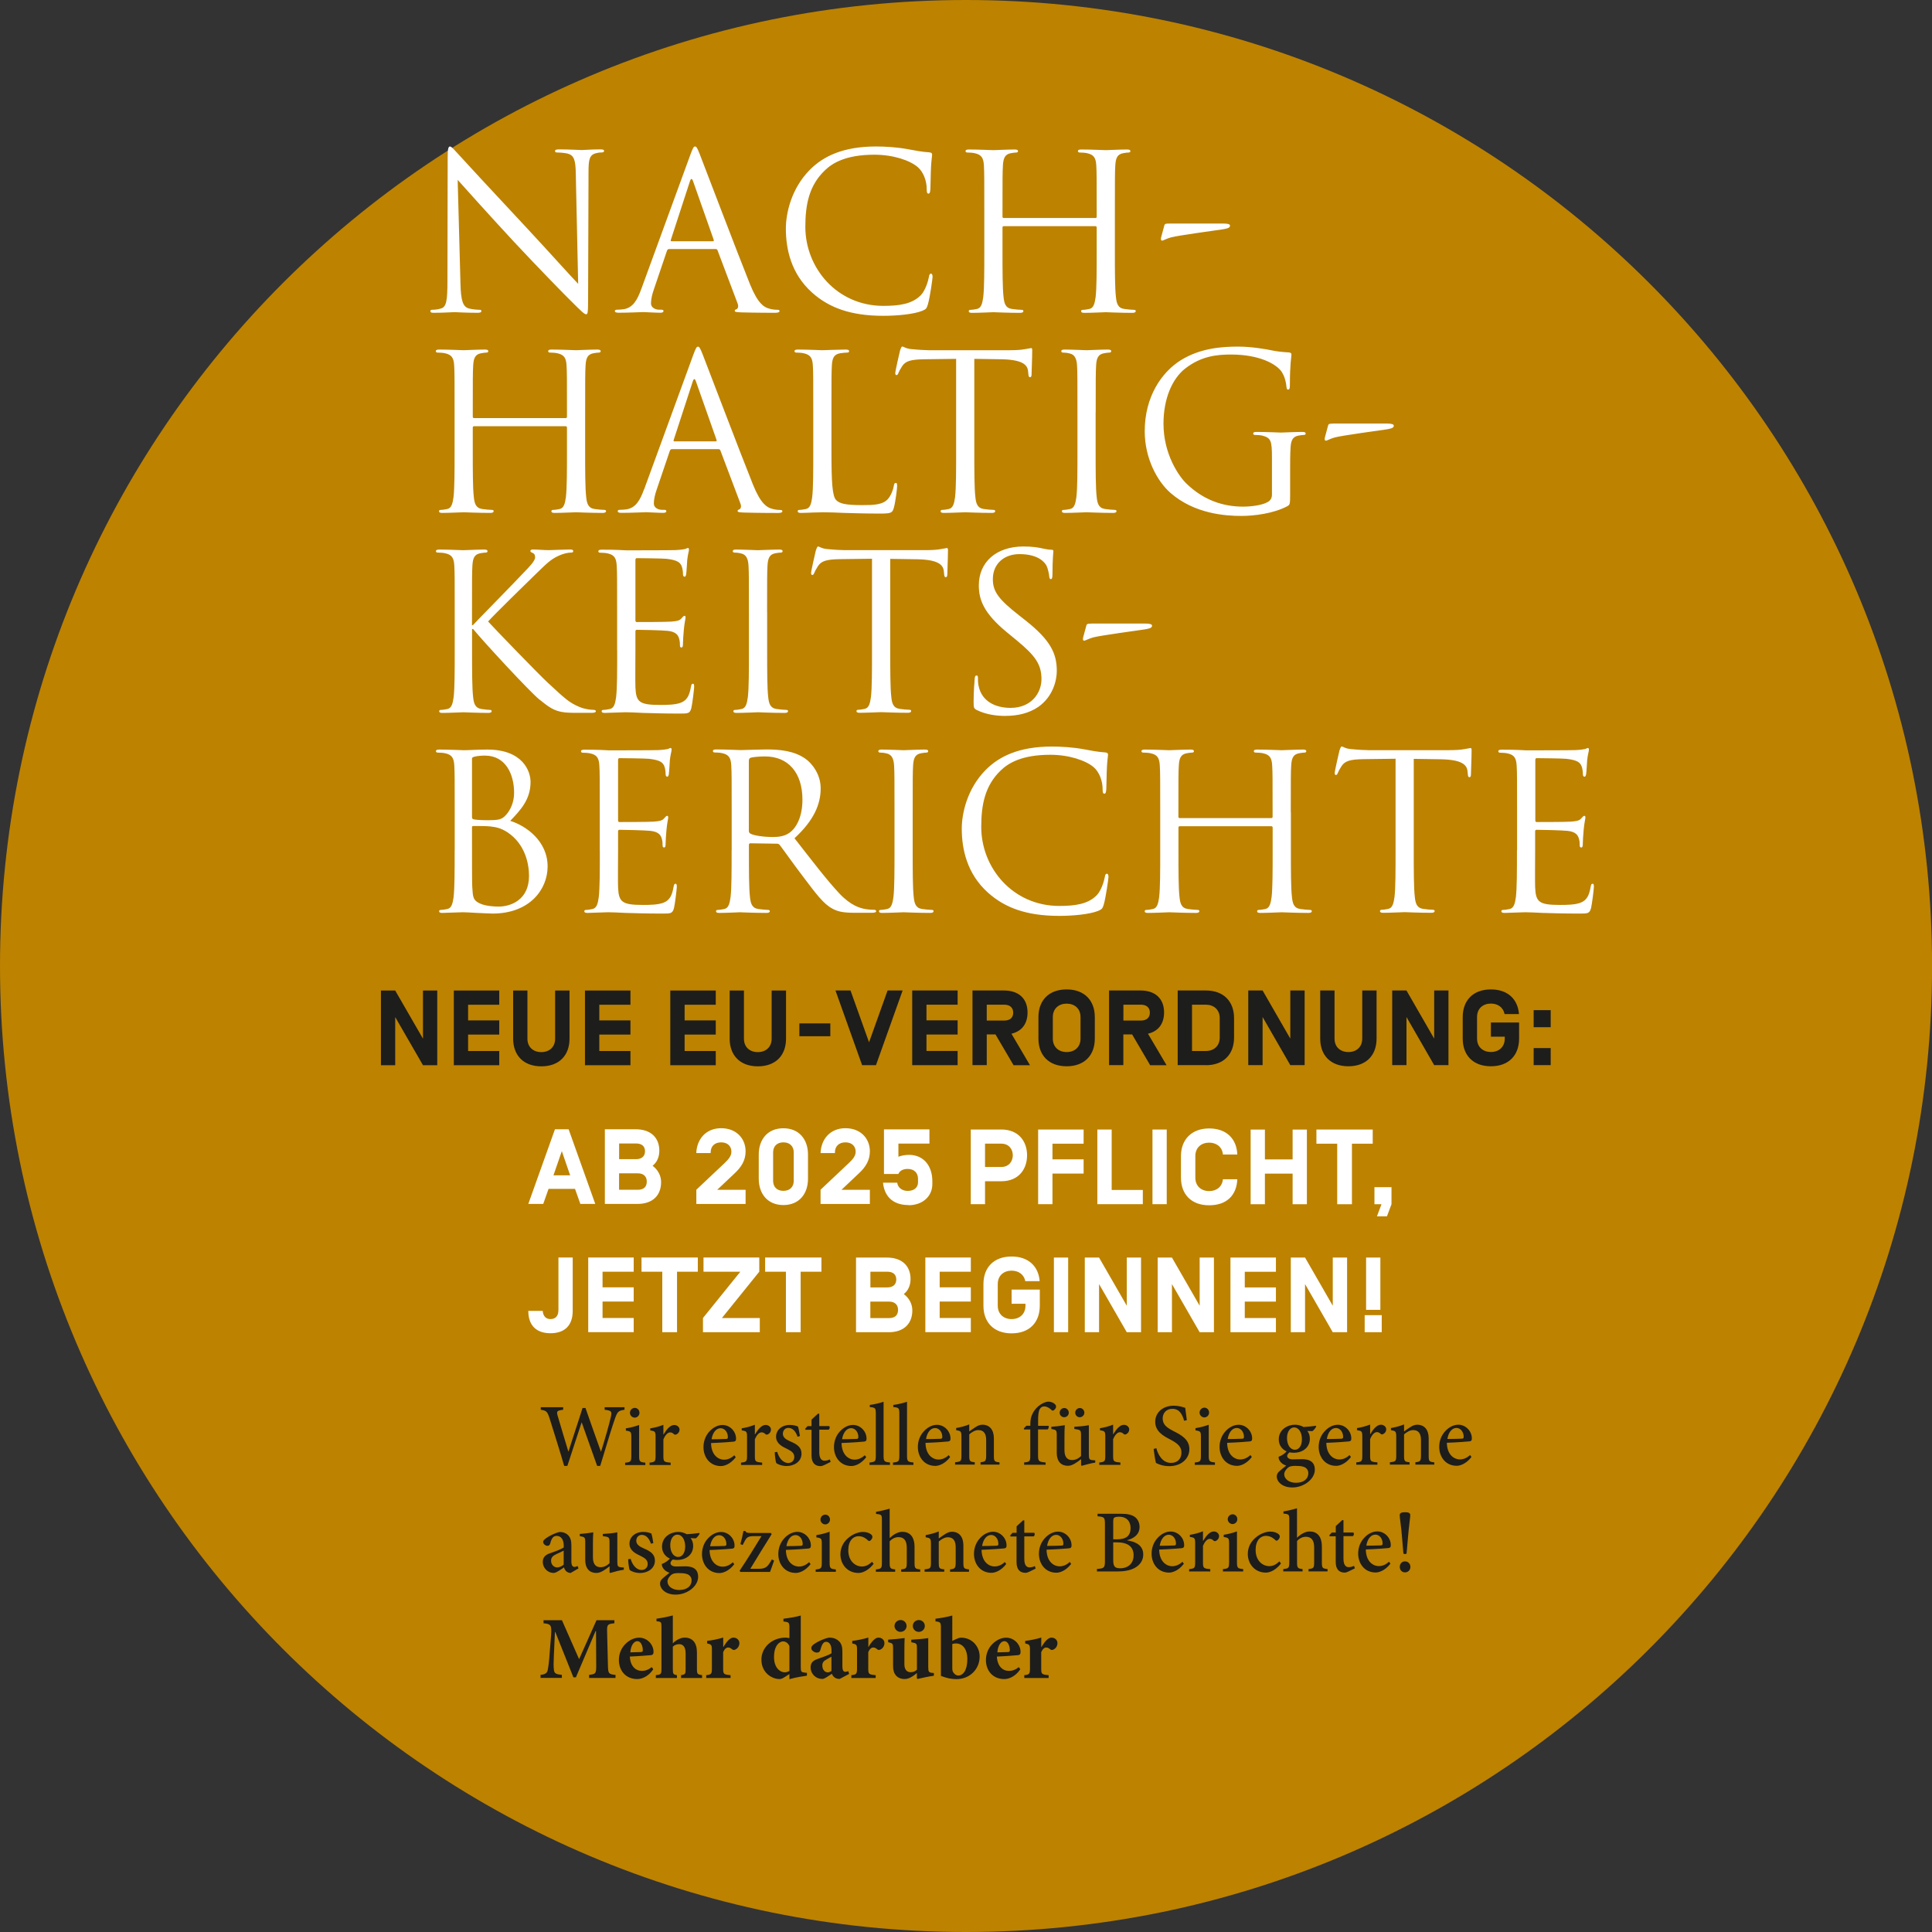
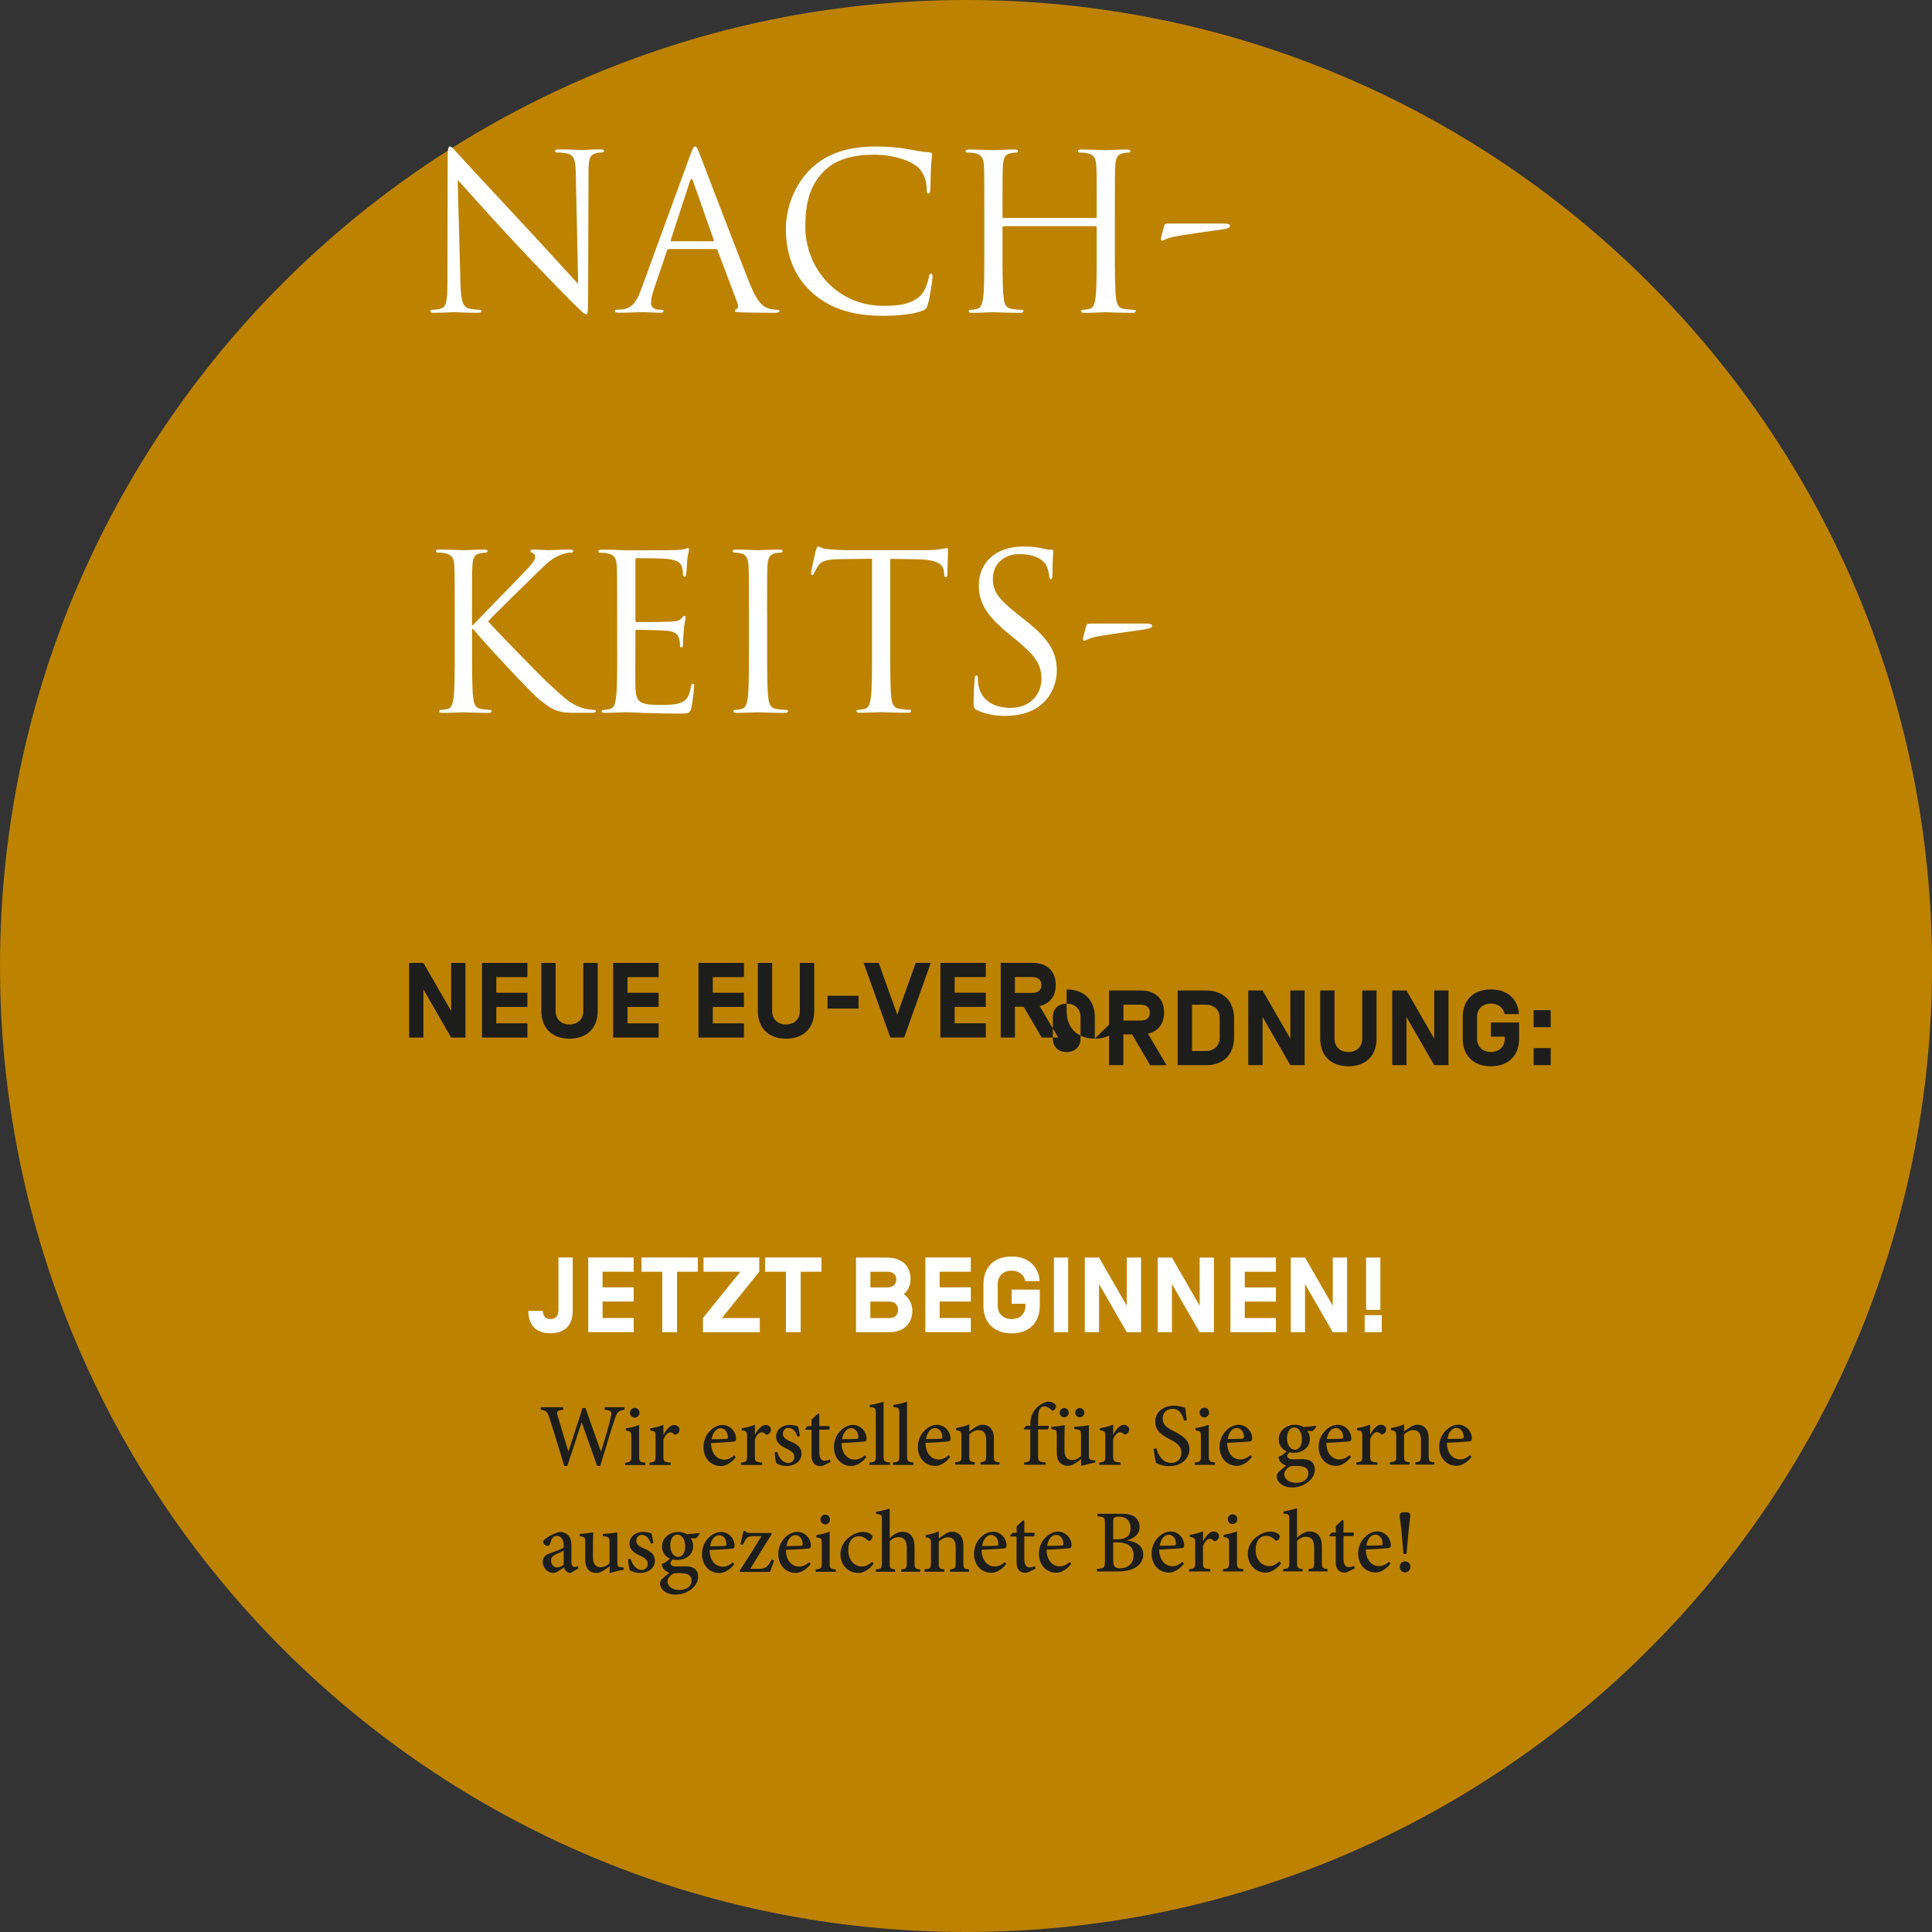
<svg xmlns="http://www.w3.org/2000/svg" id="Ebene_1" data-name="Ebene 1" viewBox="0 0 326.31 326.31">
  <rect x="0" y="0" width="326.31" height="326.31" fill="#333333" stroke="none" />
  <defs>
    <style>
      .cls-1 {
        fill: none;
      }

      .cls-2 {
        clip-path: url(#clippath);
      }

      .cls-3 {
        fill: #fff;
      }

      .cls-4 {
        fill: #bd8200;
      }

      .cls-5 {
        fill: #1d1d1b;
      }
    </style>
    <clipPath id="clippath">
      <rect class="cls-1" x="0" width="326.31" height="326.31" />
    </clipPath>
  </defs>
  <g class="cls-2">
    <path class="cls-4" d="m163.16,326.31c90.11,0,163.16-73.05,163.16-163.16S253.26,0,163.16,0,0,73.05,0,163.15s73.05,163.16,163.16,163.16" />
-     <path class="cls-3" d="m256.21,143.6c0,3.5,0,6.39-.18,7.92-.15,1.06-.33,1.86-1.06,2.01-.33.07-.77.15-1.1.15-.22,0-.29.11-.29.22,0,.22.18.29.58.29.55,0,1.39-.07,2.12-.07.77-.04,1.39-.04,1.46-.04.55,0,1.42.04,2.85.11,1.42.04,3.43.11,6.17.11,1.42,0,1.71,0,1.97-.95.18-.77.47-3.25.47-3.54,0-.26,0-.55-.22-.55-.18,0-.26.15-.33.55-.25,1.5-.69,2.23-1.64,2.63-.95.4-2.55.4-3.5.4-3.58,0-4.12-.47-4.23-2.99-.04-.77,0-5,0-6.24v-3.21c0-.15.07-.25.26-.25.62,0,4.23.07,5.22.18,1.42.15,1.75.77,1.9,1.28.15.47.15.84.15,1.2,0,.18.07.33.26.33.26,0,.26-.4.26-.69,0-.25.07-1.6.15-2.33.11-1.2.29-1.82.29-2.04s-.07-.29-.18-.29c-.15,0-.29.18-.55.47-.33.37-.84.44-1.71.51-.84.07-5.33.07-5.8.07-.18,0-.22-.11-.22-.36v-10.07c0-.25.07-.36.22-.36.4,0,4.38.04,5,.11,1.97.22,2.34.66,2.59,1.24.18.44.22,1.06.22,1.31,0,.29.07.47.29.47.15,0,.22-.22.26-.4.07-.44.15-2.04.18-2.41.11-1.02.29-1.46.29-1.71,0-.18-.04-.33-.15-.33-.18,0-.33.15-.51.18-.29.07-.88.15-1.57.18-.84.04-8.1.04-8.36.04l-1.5-.07c-.8-.04-1.79-.04-2.63-.04-.4,0-.58.07-.58.29,0,.15.15.22.29.22.33,0,.95.04,1.24.11,1.2.25,1.5.84,1.57,2.08.07,1.17.07,2.19.07,7.88v6.42Zm-17.44-15.43l4.6.07c3.5.07,4.38.91,4.49,2.01l.04.4c.04.51.11.62.29.62.15,0,.25-.15.25-.48,0-.4.11-2.92.11-4.01,0-.22,0-.44-.18-.44-.15,0-.47.11-1.02.18-.58.11-1.42.18-2.59.18h-13.68c-.44,0-1.83-.07-2.88-.18-.99-.07-1.35-.44-1.6-.44-.15,0-.29.48-.37.69-.07.29-.8,3.43-.8,3.79,0,.22.07.33.18.33.15,0,.26-.07.36-.37.11-.26.22-.51.62-1.13.58-.88,1.46-1.13,3.72-1.17l5.4-.07v15.43c0,3.5,0,6.39-.18,7.92-.15,1.06-.33,1.86-1.06,2.01-.33.07-.77.15-1.1.15-.22,0-.29.11-.29.22,0,.22.18.29.58.29,1.1,0,3.39-.11,3.58-.11s2.48.11,4.49.11c.4,0,.58-.11.58-.29,0-.11-.07-.22-.29-.22-.33,0-1.13-.07-1.64-.15-1.09-.15-1.31-.95-1.42-2.01-.18-1.53-.18-4.42-.18-7.92v-15.43Zm-20.76,9.01c0-5.69,0-6.71.07-7.88.07-1.28.36-1.9,1.35-2.08.44-.07.66-.11.91-.11.15,0,.29-.07.29-.22,0-.22-.18-.29-.58-.29-1.1,0-3.39.11-3.58.11s-2.48-.11-4.12-.11c-.4,0-.58.07-.58.29,0,.15.15.22.29.22.33,0,.95.04,1.24.11,1.2.25,1.5.84,1.57,2.08.07,1.17.07,2.19.07,7.88v.77c0,.18-.11.22-.22.22h-15.47c-.11,0-.22-.04-.22-.22v-.77c0-5.69,0-6.71.07-7.88.07-1.28.36-1.9,1.35-2.08.44-.07.66-.11.91-.11.15,0,.29-.07.29-.22,0-.22-.18-.29-.58-.29-1.1,0-3.39.11-3.58.11s-2.48-.11-4.12-.11c-.4,0-.58.07-.58.29,0,.15.15.22.29.22.33,0,.95.04,1.24.11,1.2.25,1.5.84,1.57,2.08.07,1.17.07,2.19.07,7.88v6.42c0,3.5,0,6.39-.18,7.92-.15,1.06-.33,1.86-1.06,2.01-.33.07-.77.15-1.09.15-.22,0-.29.11-.29.22,0,.22.18.29.58.29,1.1,0,3.39-.11,3.58-.11s2.48.11,4.49.11c.4,0,.58-.11.58-.29,0-.11-.07-.22-.29-.22-.33,0-1.13-.07-1.64-.15-1.1-.15-1.31-.95-1.42-2.01-.18-1.53-.18-4.42-.18-7.92v-3.83c0-.18.11-.22.22-.22h15.47c.11,0,.22.07.22.22v3.83c0,3.5,0,6.39-.18,7.92-.15,1.06-.33,1.86-1.06,2.01-.33.07-.77.15-1.09.15-.22,0-.29.11-.29.22,0,.22.18.29.58.29,1.1,0,3.39-.11,3.58-.11s2.48.11,4.49.11c.4,0,.58-.11.58-.29,0-.11-.07-.22-.29-.22-.33,0-1.13-.07-1.64-.15-1.1-.15-1.31-.95-1.42-2.01-.18-1.53-.18-4.42-.18-7.92v-6.42Zm-39.11,17.51c2.33,0,5.11-.26,6.57-.84.66-.29.73-.37.95-1.06.36-1.24.8-4.41.8-4.67,0-.29-.07-.55-.26-.55-.22,0-.29.15-.36.55-.11.66-.58,2.26-1.35,3.07-1.46,1.5-3.61,1.82-6.35,1.82-7.81,0-13.17-6.39-13.17-13.35,0-3.72.62-6.97,3.28-9.52,1.28-1.24,3.54-2.66,8.39-2.66,3.21,0,6.02.99,7.3,2.08.95.8,1.53,2.3,1.53,3.72,0,.51.04.77.29.77.22,0,.29-.22.33-.77.04-.55.04-2.55.11-3.76.07-1.31.18-1.75.18-2.04,0-.22-.07-.36-.47-.4-1.17-.07-2.34-.29-3.72-.55-1.79-.33-3.83-.44-5.29-.44-5.62,0-8.94,1.71-11.13,3.9-3.25,3.25-4.09,7.52-4.09,9.96,0,3.47.88,7.63,4.41,10.8,2.88,2.59,6.57,3.94,12.04,3.94m-24.74-17.51c0-5.69,0-6.71.07-7.88.07-1.28.37-1.9,1.35-2.08.44-.07.66-.11.91-.11.15,0,.29-.07.29-.22,0-.22-.18-.29-.58-.29-1.1,0-3.39.11-3.58.11s-2.48-.11-3.68-.11c-.4,0-.58.07-.58.29,0,.15.15.22.29.22.26,0,.73.04,1.13.15.8.18,1.17.8,1.24,2.04.07,1.17.07,2.19.07,7.88v6.42c0,3.5,0,6.39-.18,7.92-.15,1.06-.33,1.86-1.06,2.01-.33.07-.77.15-1.09.15-.22,0-.29.11-.29.22,0,.22.18.29.58.29,1.09,0,3.39-.11,3.57-.11s2.48.11,4.49.11c.4,0,.58-.11.58-.29,0-.11-.07-.22-.29-.22-.33,0-1.13-.07-1.64-.15-1.09-.15-1.31-.95-1.42-2.01-.18-1.53-.18-4.42-.18-7.92v-6.42Zm-27.66-8.76c0-.22.11-.37.29-.44.36-.11,1.35-.22,2.44-.22,3.9,0,6.31,2.74,6.31,7.3,0,2.77-.95,4.74-2.23,5.62-.84.58-1.86.69-2.74.69-1.61,0-3.28-.25-3.83-.58-.18-.11-.25-.26-.25-.44v-11.93Zm-2.92,15.18c0,3.5,0,6.39-.18,7.92-.15,1.06-.33,1.86-1.06,2.01-.33.07-.77.15-1.1.15-.22,0-.29.11-.29.22,0,.22.18.29.58.29,1.09,0,3.39-.11,3.43-.11.18,0,2.48.11,4.49.11.4,0,.58-.11.58-.29,0-.11-.07-.22-.29-.22-.33,0-1.13-.07-1.64-.15-1.09-.15-1.31-.95-1.42-2.01-.18-1.53-.18-4.42-.18-7.92v-.88c0-.18.07-.29.25-.29l4.49.07c.22,0,.33.07.47.22.73.95,2.44,3.39,3.98,5.4,2.08,2.74,3.36,4.53,4.93,5.36.95.51,1.86.69,3.9.69h2.59c.66,0,.88-.07.88-.29,0-.11-.15-.22-.33-.22-.22,0-.73,0-1.42-.11-.91-.15-2.48-.55-4.45-2.63-2.12-2.26-4.6-5.51-7.59-9.34,3.28-3.03,4.42-5.73,4.42-8.43,0-2.52-1.61-4.31-2.52-4.96-1.93-1.39-4.38-1.61-6.68-1.61-1.13,0-3.9.11-4.3.11-.18,0-2.48-.11-4.12-.11-.4,0-.58.07-.58.29,0,.15.15.22.29.22.33,0,.95.04,1.24.11,1.2.25,1.5.84,1.57,2.08.07,1.17.07,2.19.07,7.88v6.42Zm-22.26,0c0,3.5,0,6.39-.18,7.92-.15,1.06-.33,1.86-1.06,2.01-.33.07-.77.15-1.09.15-.22,0-.29.11-.29.22,0,.22.18.29.58.29.55,0,1.39-.07,2.12-.07.77-.04,1.39-.04,1.46-.04.55,0,1.42.04,2.85.11,1.42.04,3.43.11,6.17.11,1.42,0,1.72,0,1.97-.95.18-.77.47-3.25.47-3.54,0-.26,0-.55-.22-.55-.18,0-.26.15-.33.55-.26,1.5-.69,2.23-1.64,2.63-.95.4-2.55.4-3.5.4-3.57,0-4.12-.47-4.23-2.99-.04-.77,0-5,0-6.24v-3.21c0-.15.07-.25.25-.25.62,0,4.23.07,5.22.18,1.42.15,1.75.77,1.9,1.28.15.47.15.84.15,1.2,0,.18.07.33.25.33.26,0,.26-.4.26-.69,0-.25.07-1.6.15-2.33.11-1.2.29-1.82.29-2.04s-.07-.29-.18-.29c-.15,0-.29.18-.55.47-.33.37-.84.44-1.72.51-.84.07-5.33.07-5.8.07-.18,0-.22-.11-.22-.36v-10.07c0-.25.07-.36.22-.36.4,0,4.38.04,5,.11,1.97.22,2.34.66,2.59,1.24.18.44.22,1.06.22,1.31,0,.29.07.47.29.47.15,0,.22-.22.25-.4.07-.44.15-2.04.18-2.41.11-1.02.29-1.46.29-1.71,0-.18-.04-.33-.15-.33-.18,0-.33.15-.51.18-.29.07-.88.15-1.57.18-.84.04-8.1.04-8.36.04l-1.5-.07c-.8-.04-1.79-.04-2.63-.04-.4,0-.58.07-.58.29,0,.15.15.22.29.22.33,0,.95.04,1.24.11,1.2.25,1.5.84,1.57,2.08.07,1.17.07,2.19.07,7.88v6.42Zm-21.6-3.83c0-.18.07-.26.22-.26.55,0,2.37,0,2.85.07.88.11,1.79.22,3.03,1.06,2.81,1.93,3.54,5.11,3.54,7.3,0,4.12-3.17,5.18-5.14,5.18-.66,0-2.23-.07-3.21-.55-1.13-.55-1.13-1.06-1.24-2.85-.04-.55-.04-5.07-.04-7.88v-2.08Zm0-11.57c0-.22.11-.33.44-.4.58-.15,1.35-.18,1.75-.18,3.58,0,4.93,3.25,4.93,6.28,0,1.5-.55,2.81-1.31,3.68-.77.88-1.28.95-3.32.95-1.35,0-2.01-.11-2.23-.15-.18-.07-.25-.15-.25-.4v-9.78Zm-2.92,15.4c0,3.5,0,6.39-.18,7.92-.15,1.06-.33,1.86-1.06,2.01-.33.07-.77.15-1.09.15-.22,0-.29.11-.29.22,0,.22.18.29.58.29.55,0,1.39-.07,2.12-.07.77-.04,1.39-.04,1.46-.04.15,0,1.17.04,2.23.11,1.06.04,2.23.11,2.63.11,6.24,0,9.3-4.05,9.3-7.96,0-4.27-3.61-6.86-6.31-7.7,1.71-1.79,3.43-3.58,3.43-6.57,0-1.82-1.31-5.47-7.3-5.47-1.68,0-3.1.11-3.98.11-.18,0-2.48-.11-4.12-.11-.4,0-.58.07-.58.29,0,.15.15.22.29.22.33,0,.95.04,1.24.11,1.2.25,1.5.84,1.57,2.08.07,1.17.07,2.19.07,7.88v6.42Z" />
    <path class="cls-3" d="m184.29,105.33c-.58,0-.73.04-.8.29l-.55,2.04c-.07.33-.04.55.18.55.18,0,.8-.36,1.5-.55,1.24-.33,7.7-1.2,8.68-1.35.58-.11,1.28-.18,1.28-.62,0-.29-.47-.37-1.09-.37h-9.2Zm-14.41,15.58c1.97,0,3.94-.44,5.51-1.53,2.52-1.79,3.1-4.56,3.1-6.06,0-2.92-1.02-5.18-5.33-8.57l-1.02-.8c-3.5-2.74-4.45-4.05-4.45-6.13,0-2.66,1.97-4.23,4.49-4.23,3.36,0,4.34,1.53,4.56,1.93.22.4.44,1.39.47,1.82.04.29.07.47.29.47.18,0,.26-.25.26-.84,0-2.48.15-3.69.15-3.87s-.07-.25-.37-.25-.58-.04-1.28-.18c-.91-.22-1.97-.37-3.39-.37-4.63,0-7.55,2.66-7.55,6.57,0,2.48.88,4.74,4.74,7.92l1.64,1.35c3.14,2.59,4.2,4.05,4.2,6.57,0,2.34-1.71,4.85-5.22,4.85-2.45,0-4.85-1.02-5.4-3.72-.11-.51-.11-1.02-.11-1.35,0-.29-.04-.4-.26-.4-.18,0-.26.18-.29.58-.04.58-.18,2.04-.18,3.87,0,.99.04,1.13.55,1.39,1.5.73,3.17.99,4.89.99m-19.56-26.53l4.6.07c3.5.07,4.38.91,4.49,2.01l.04.4c.04.51.11.62.29.62.15,0,.26-.15.26-.48,0-.4.11-2.92.11-4.01,0-.22,0-.44-.18-.44-.15,0-.47.11-1.02.18-.58.11-1.42.18-2.59.18h-13.68c-.44,0-1.83-.07-2.88-.18-.99-.07-1.35-.44-1.6-.44-.15,0-.29.48-.37.69-.07.29-.8,3.43-.8,3.79,0,.22.07.33.18.33.15,0,.26-.07.37-.37.11-.26.22-.51.62-1.13.58-.88,1.46-1.13,3.72-1.17l5.4-.07v15.43c0,3.5,0,6.39-.18,7.92-.15,1.06-.33,1.86-1.06,2.01-.33.07-.77.15-1.09.15-.22,0-.29.11-.29.22,0,.22.18.29.58.29,1.1,0,3.39-.11,3.58-.11s2.48.11,4.49.11c.4,0,.58-.11.58-.29,0-.11-.07-.22-.29-.22-.33,0-1.13-.07-1.64-.15-1.1-.15-1.31-.95-1.42-2.01-.18-1.53-.18-4.42-.18-7.92v-15.43Zm-20.76,9.01c0-5.69,0-6.71.07-7.88.07-1.28.36-1.9,1.35-2.08.44-.07.66-.11.91-.11.15,0,.29-.07.29-.22,0-.22-.18-.29-.58-.29-1.09,0-3.39.11-3.57.11s-2.48-.11-3.69-.11c-.4,0-.58.07-.58.29,0,.15.15.22.29.22.25,0,.73.04,1.13.15.8.18,1.17.8,1.24,2.04.07,1.17.07,2.19.07,7.88v6.42c0,3.5,0,6.39-.18,7.92-.15,1.06-.33,1.86-1.06,2.01-.33.07-.77.15-1.09.15-.22,0-.29.11-.29.22,0,.22.18.29.58.29,1.09,0,3.39-.11,3.58-.11s2.48.11,4.49.11c.4,0,.58-.11.58-.29,0-.11-.07-.22-.29-.22-.33,0-1.13-.07-1.64-.15-1.09-.15-1.31-.95-1.42-2.01-.18-1.53-.18-4.42-.18-7.92v-6.42Zm-25.32,6.42c0,3.5,0,6.39-.18,7.92-.15,1.06-.33,1.86-1.06,2.01-.33.07-.77.15-1.09.15-.22,0-.29.11-.29.22,0,.22.18.29.58.29.55,0,1.39-.07,2.12-.07.77-.04,1.39-.04,1.46-.04.55,0,1.42.04,2.85.11,1.42.04,3.43.11,6.17.11,1.42,0,1.72,0,1.97-.95.18-.77.47-3.25.47-3.54,0-.26,0-.55-.22-.55-.18,0-.26.15-.33.55-.26,1.5-.69,2.23-1.64,2.63-.95.4-2.55.4-3.5.4-3.58,0-4.12-.47-4.23-2.99-.04-.77,0-5,0-6.24v-3.21c0-.15.07-.25.25-.25.62,0,4.23.07,5.22.18,1.42.15,1.75.77,1.9,1.28.15.47.15.84.15,1.2,0,.18.07.33.25.33.26,0,.26-.4.26-.69,0-.25.07-1.6.15-2.33.11-1.2.29-1.82.29-2.04s-.07-.29-.18-.29c-.15,0-.29.18-.55.47-.33.37-.84.44-1.72.51-.84.07-5.33.07-5.8.07-.18,0-.22-.11-.22-.36v-10.07c0-.25.07-.36.22-.36.4,0,4.38.04,5,.11,1.97.22,2.33.66,2.59,1.24.18.44.22,1.06.22,1.31,0,.29.07.47.29.47.15,0,.22-.22.25-.4.07-.44.15-2.04.18-2.41.11-1.02.29-1.46.29-1.71,0-.18-.04-.33-.15-.33-.18,0-.33.15-.51.18-.29.07-.88.15-1.57.18-.84.04-8.1.04-8.36.04l-1.5-.07c-.8-.04-1.79-.04-2.63-.04-.4,0-.58.07-.58.29,0,.15.14.22.29.22.33,0,.95.04,1.24.11,1.2.25,1.5.84,1.57,2.08.07,1.17.07,2.19.07,7.88v6.42Zm-27.44,0c0,3.5,0,6.39-.18,7.92-.15,1.06-.33,1.86-1.06,2.01-.33.07-.77.15-1.09.15-.22,0-.29.11-.29.22,0,.22.18.29.58.29,1.09,0,3.21-.11,3.5-.11s2.41.11,4.2.11c.4,0,.58-.11.58-.29,0-.11-.07-.22-.29-.22-.33,0-.91-.07-1.42-.15-1.09-.15-1.31-.95-1.42-2.01-.18-1.53-.18-4.42-.18-7.92v-3.58h.18c1.75,2.15,9.49,10.51,11.13,11.86,1.57,1.24,2.48,2.04,4.42,2.23.8.07,1.5.07,2.52.07h1.86c.62,0,.8-.11.8-.29,0-.15-.22-.22-.47-.22s-1.31-.07-2.26-.47c-1.75-.73-2.37-1.31-5.44-4.16-1.5-1.39-9.09-9.23-10.03-10.29.77-.91,7.11-7.11,8.03-7.99,1.64-1.57,2.44-2.48,3.94-3.14.73-.33,1.5-.51,2.04-.51.29,0,.36-.07.36-.26s-.15-.26-.55-.26c-.91,0-3.32.11-3.5.11-.88,0-2.01-.11-2.74-.11-.26,0-.44.07-.44.26,0,.15.15.22.33.29.29.11.47.33.47.77,0,.62-.95,1.57-1.97,2.63-1.31,1.42-7.92,8.14-8.54,8.83h-.15v-2.19c0-5.69,0-6.71.07-7.88.07-1.28.36-1.9,1.35-2.08.44-.07.66-.11.91-.11.15,0,.29-.07.29-.22,0-.22-.18-.29-.58-.29-1.09,0-3.21.11-3.54.11-.22,0-2.37-.11-4.01-.11-.4,0-.58.07-.58.29,0,.15.15.22.29.22.33,0,.95.04,1.24.11,1.2.25,1.5.84,1.57,2.08.07,1.17.07,2.19.07,7.88v6.42Z" />
-     <path class="cls-3" d="m225.12,71.55c-.58,0-.73.04-.8.29l-.55,2.04c-.07.33-.04.55.18.55.18,0,.8-.37,1.5-.55,1.24-.33,7.7-1.2,8.68-1.35.58-.11,1.28-.18,1.28-.62,0-.29-.47-.37-1.09-.37h-9.19Zm-10.29,11.97c0,.62-.26,1.02-.73,1.28-.95.55-2.85.77-4.16.77-3.36,0-6.68-1.1-9.56-3.9-1.28-1.24-3.87-4.96-3.87-10.11,0-4.27,1.5-7.59,3.61-9.27,2.77-2.19,5.51-2.41,7.81-2.41,4.71,0,7.66,1.57,8.57,2.96.55.88.73,1.9.77,2.41.04.33.07.55.26.55.26,0,.33-.18.33-.77,0-3.65.26-4.67.26-5.18,0-.15-.07-.29-.44-.33-.91-.04-2.19-.18-2.96-.36-.69-.15-3.28-.62-5.58-.62-2.81,0-6.42.26-9.71,2.3-3.25,2.04-6.09,6.17-6.09,12,0,4.56,2.12,8.46,4.34,10.4,4.05,3.54,9.23,3.9,12,3.9,2.12,0,5.4-.4,7.74-1.64.44-.26.48-.33.48-1.97v-4.09c0-1.53,0-2.63.07-3.79.07-1.28.36-1.9,1.35-2.08.44-.07.66-.11.91-.11.15,0,.29-.07.29-.22,0-.22-.18-.29-.58-.29-1.1,0-3.39.11-3.58.11s-2.48-.11-4.12-.11c-.4,0-.58.07-.58.29,0,.15.15.22.29.22.33,0,.95.04,1.24.11,1.46.4,1.64.8,1.64,3.76v6.2Zm-29.77-13.9c0-5.69,0-6.71.07-7.88.07-1.28.36-1.9,1.35-2.08.44-.07.66-.11.91-.11.15,0,.29-.07.29-.22,0-.22-.18-.29-.58-.29-1.09,0-3.39.11-3.58.11s-2.48-.11-3.69-.11c-.4,0-.58.07-.58.29,0,.15.15.22.29.22.25,0,.73.04,1.13.15.8.18,1.17.8,1.24,2.04.07,1.17.07,2.19.07,7.88v6.42c0,3.5,0,6.38-.18,7.92-.15,1.06-.33,1.86-1.06,2.01-.33.07-.77.15-1.1.15-.22,0-.29.11-.29.22,0,.22.18.29.58.29,1.1,0,3.39-.11,3.58-.11s2.48.11,4.49.11c.4,0,.58-.11.58-.29,0-.11-.07-.22-.29-.22-.33,0-1.13-.07-1.64-.15-1.09-.15-1.31-.95-1.42-2.01-.18-1.53-.18-4.41-.18-7.92v-6.42Zm-20.51-9.01l4.6.07c3.5.07,4.38.91,4.49,2.01l.04.4c.04.51.11.62.29.62.15,0,.26-.15.26-.47,0-.4.11-2.92.11-4.01,0-.22,0-.44-.18-.44-.15,0-.47.11-1.02.18-.58.11-1.42.18-2.59.18h-13.68c-.44,0-1.82-.07-2.88-.18-.99-.07-1.35-.44-1.61-.44-.15,0-.29.47-.37.69-.07.29-.8,3.43-.8,3.8,0,.22.07.33.18.33.15,0,.26-.07.36-.37.11-.26.22-.51.62-1.13.58-.88,1.46-1.13,3.72-1.17l5.4-.07v15.43c0,3.5,0,6.38-.18,7.92-.15,1.06-.33,1.86-1.06,2.01-.33.07-.77.15-1.09.15-.22,0-.29.11-.29.22,0,.22.18.29.58.29,1.09,0,3.39-.11,3.57-.11s2.48.11,4.49.11c.4,0,.58-.11.58-.29,0-.11-.07-.22-.29-.22-.33,0-1.13-.07-1.64-.15-1.09-.15-1.31-.95-1.42-2.01-.18-1.53-.18-4.41-.18-7.92v-15.43Zm-24.12,9.01c0-5.69,0-6.71.07-7.88.07-1.28.36-1.9,1.42-2.08.44-.07.95-.11,1.2-.11.15,0,.29-.07.29-.22,0-.22-.18-.29-.58-.29-1.09,0-3.76.11-3.94.11s-2.48-.11-4.12-.11c-.4,0-.58.07-.58.29,0,.15.15.22.29.22.33,0,.95.04,1.24.11,1.2.26,1.5.84,1.57,2.08.07,1.17.07,2.19.07,7.88v6.42c0,3.5,0,6.38-.18,7.92-.15,1.06-.33,1.86-1.06,2.01-.33.07-.77.15-1.1.15-.22,0-.29.11-.29.22,0,.22.18.29.58.29.55,0,1.35-.04,2.08-.07.73,0,1.35-.04,1.5-.04,1.06,0,2.19.04,3.72.11,1.53.04,3.43.11,6.06.11,1.93,0,2.04-.15,2.3-.98.29-1.06.55-3.25.55-3.65s-.04-.55-.22-.55c-.22,0-.29.18-.33.47-.11.69-.47,1.61-.95,2.19-.88,1.06-2.48,1.09-4.41,1.09-2.85,0-3.79-.26-4.38-.84-.66-.66-.8-2.99-.8-8.35v-6.5Zm-26.53,4.93c-.11,0-.18-.07-.11-.26l3.21-9.85c.18-.55.36-.55.55,0l3.47,9.85c.04.15.04.26-.15.26h-6.97Zm-5.11,8.06c-.66,1.82-1.39,3.21-3.07,3.43-.29.04-.8.07-1.06.07-.18,0-.33.07-.33.22,0,.22.22.29.69.29,1.72,0,3.72-.11,4.12-.11s1.97.11,2.85.11c.33,0,.55-.07.55-.29,0-.15-.11-.22-.36-.22h-.36c-.62,0-1.39-.33-1.39-1.06,0-.66.18-1.53.51-2.44l2.19-6.46c.07-.18.18-.29.37-.29h7.84c.18,0,.26.07.33.22l3.39,8.98c.22.58,0,.91-.22.99-.15.04-.26.11-.26.26,0,.22.4.22,1.1.26,2.52.07,5.18.07,5.73.07.4,0,.73-.07.73-.29,0-.18-.15-.22-.36-.22-.37,0-.91-.04-1.46-.22-.77-.22-1.83-.8-3.14-4.05-2.23-5.55-7.95-20.62-8.5-22-.44-1.13-.58-1.31-.8-1.31s-.36.22-.8,1.42l-8.28,22.66Zm-9.96-12.99c0-5.69,0-6.71.07-7.88.07-1.28.36-1.9,1.35-2.08.44-.07.66-.11.91-.11.15,0,.29-.07.29-.22,0-.22-.18-.29-.58-.29-1.09,0-3.39.11-3.58.11s-2.48-.11-4.12-.11c-.4,0-.58.07-.58.29,0,.15.15.22.29.22.33,0,.95.04,1.24.11,1.2.26,1.5.84,1.57,2.08.07,1.17.07,2.19.07,7.88v.77c0,.18-.11.22-.22.22h-15.47c-.11,0-.22-.04-.22-.22v-.77c0-5.69,0-6.71.07-7.88.07-1.28.36-1.9,1.35-2.08.44-.07.66-.11.91-.11.15,0,.29-.07.29-.22,0-.22-.18-.29-.58-.29-1.09,0-3.39.11-3.58.11s-2.48-.11-4.12-.11c-.4,0-.58.07-.58.29,0,.15.15.22.29.22.33,0,.95.04,1.24.11,1.2.26,1.5.84,1.57,2.08.07,1.17.07,2.19.07,7.88v6.42c0,3.5,0,6.38-.18,7.92-.15,1.06-.33,1.86-1.06,2.01-.33.07-.77.15-1.1.15-.22,0-.29.11-.29.22,0,.22.18.29.58.29,1.09,0,3.39-.11,3.58-.11s2.48.11,4.49.11c.4,0,.58-.11.58-.29,0-.11-.07-.22-.29-.22-.33,0-1.13-.07-1.64-.15-1.09-.15-1.31-.95-1.42-2.01-.18-1.53-.18-4.41-.18-7.92v-3.83c0-.18.11-.22.22-.22h15.47c.11,0,.22.07.22.22v3.83c0,3.5,0,6.38-.18,7.92-.15,1.06-.33,1.86-1.06,2.01-.33.07-.77.15-1.1.15-.22,0-.29.11-.29.22,0,.22.18.29.58.29,1.09,0,3.39-.11,3.58-.11s2.48.11,4.49.11c.4,0,.58-.11.58-.29,0-.11-.07-.22-.29-.22-.33,0-1.13-.07-1.64-.15-1.09-.15-1.31-.95-1.42-2.01-.18-1.53-.18-4.41-.18-7.92v-6.42Z" />
    <path class="cls-3" d="m197.46,37.76c-.58,0-.73.04-.8.29l-.55,2.04c-.07.33-.04.55.18.55.18,0,.8-.37,1.5-.55,1.24-.33,7.7-1.2,8.68-1.35.58-.11,1.28-.18,1.28-.62,0-.29-.47-.36-1.1-.36h-9.19Zm-9.16-1.93c0-5.69,0-6.71.07-7.88.07-1.28.36-1.9,1.35-2.08.44-.07.66-.11.91-.11.15,0,.29-.07.29-.22,0-.22-.18-.29-.58-.29-1.1,0-3.39.11-3.58.11s-2.48-.11-4.12-.11c-.4,0-.58.07-.58.29,0,.15.15.22.29.22.33,0,.95.04,1.24.11,1.2.26,1.5.84,1.57,2.08.07,1.17.07,2.19.07,7.88v.77c0,.18-.11.22-.22.22h-15.47c-.11,0-.22-.04-.22-.22v-.77c0-5.69,0-6.71.07-7.88.07-1.28.37-1.9,1.35-2.08.44-.07.66-.11.91-.11.15,0,.29-.07.29-.22,0-.22-.18-.29-.58-.29-1.09,0-3.39.11-3.58.11s-2.48-.11-4.12-.11c-.4,0-.58.07-.58.29,0,.15.15.22.29.22.33,0,.95.04,1.24.11,1.2.26,1.5.84,1.57,2.08.07,1.17.07,2.19.07,7.88v6.42c0,3.5,0,6.39-.18,7.92-.15,1.06-.33,1.86-1.06,2.01-.33.07-.77.15-1.1.15-.22,0-.29.11-.29.22,0,.22.18.29.58.29,1.1,0,3.39-.11,3.58-.11s2.48.11,4.49.11c.4,0,.58-.11.58-.29,0-.11-.07-.22-.29-.22-.33,0-1.13-.07-1.64-.15-1.1-.14-1.31-.95-1.42-2.01-.18-1.53-.18-4.41-.18-7.92v-3.83c0-.18.11-.22.22-.22h15.47c.11,0,.22.07.22.22v3.83c0,3.5,0,6.39-.18,7.92-.15,1.06-.33,1.86-1.06,2.01-.33.07-.77.15-1.1.15-.22,0-.29.11-.29.22,0,.22.18.29.58.29,1.09,0,3.39-.11,3.58-.11s2.48.11,4.49.11c.4,0,.58-.11.58-.29,0-.11-.07-.22-.29-.22-.33,0-1.13-.07-1.64-.15-1.1-.14-1.31-.95-1.42-2.01-.18-1.53-.18-4.41-.18-7.92v-6.42Zm-39.11,17.51c2.33,0,5.11-.26,6.57-.84.66-.29.73-.37.95-1.06.37-1.24.8-4.42.8-4.67,0-.29-.07-.55-.26-.55-.22,0-.29.15-.36.55-.11.66-.58,2.26-1.35,3.07-1.46,1.5-3.61,1.82-6.35,1.82-7.81,0-13.17-6.38-13.17-13.35,0-3.72.62-6.97,3.28-9.52,1.28-1.24,3.54-2.66,8.39-2.66,3.21,0,6.02.98,7.3,2.08.95.8,1.53,2.3,1.53,3.72,0,.51.04.77.29.77.22,0,.29-.22.33-.77.04-.55.04-2.55.11-3.76.07-1.31.18-1.75.18-2.04,0-.22-.07-.36-.47-.4-1.17-.07-2.34-.29-3.72-.55-1.79-.33-3.83-.44-5.29-.44-5.62,0-8.94,1.71-11.13,3.9-3.25,3.25-4.09,7.52-4.09,9.96,0,3.47.88,7.63,4.41,10.8,2.88,2.59,6.57,3.94,12.04,3.94m-35.76-12.59c-.11,0-.18-.07-.11-.26l3.21-9.85c.18-.55.36-.55.55,0l3.47,9.85c.04.15.04.26-.15.26h-6.97Zm-5.11,8.06c-.66,1.82-1.39,3.21-3.07,3.43-.29.04-.8.07-1.06.07-.18,0-.33.07-.33.22,0,.22.22.29.69.29,1.71,0,3.72-.11,4.12-.11s1.97.11,2.85.11c.33,0,.55-.07.55-.29,0-.15-.11-.22-.36-.22h-.36c-.62,0-1.39-.33-1.39-1.06,0-.66.18-1.53.51-2.44l2.19-6.46c.07-.18.18-.29.37-.29h7.84c.18,0,.26.07.33.22l3.39,8.98c.22.58,0,.91-.22.98-.15.04-.26.11-.26.26,0,.22.4.22,1.1.26,2.52.07,5.18.07,5.73.07.4,0,.73-.07.73-.29,0-.18-.15-.22-.37-.22-.37,0-.91-.04-1.46-.22-.77-.22-1.82-.8-3.14-4.05-2.23-5.55-7.95-20.61-8.5-22-.44-1.13-.58-1.31-.8-1.31s-.36.22-.8,1.42l-8.28,22.66Zm-31.01-18.43c1.17,1.31,5.29,5.91,9.52,10.47,3.87,4.16,9.12,9.52,9.52,9.89,1.93,1.93,2.37,2.34,2.66,2.34.25,0,.33-.18.33-2.59l.07-21.38c0-2.19.15-2.99,1.35-3.25.44-.11.69-.11.88-.11.25,0,.4-.11.4-.26,0-.22-.26-.26-.66-.26-1.5,0-2.7.11-3.1.11s-2.15-.11-3.79-.11c-.44,0-.73.04-.73.26,0,.15.04.26.29.26.29,0,1.13.04,1.79.18,1.13.29,1.39,1.09,1.42,3.47l.4,18.54c-1.17-1.2-5.15-5.65-8.76-9.52-5.62-6.02-11.06-11.89-11.6-12.51-.37-.37-.99-1.17-1.28-1.17s-.4.4-.4,1.82l-.04,20.91c0,3.32-.18,4.38-1.09,4.63-.55.18-1.2.22-1.5.22-.18,0-.29.07-.29.22,0,.26.22.29.58.29,1.64,0,3.17-.11,3.5-.11s1.79.11,3.87.11c.44,0,.66-.07.66-.29,0-.15-.11-.22-.29-.22-.33,0-1.13-.04-1.82-.22-.99-.29-1.35-1.24-1.42-4.23l-.47-17.48Z" />
-     <path class="cls-5" d="m175.87,278.17v-1.59c-.93.28-1.82.45-2.72.57v.42c.69.16.81.22.81.99v3.27c0,.93-.15,1.01-.96,1.1v.48h4.11v-.48c-1.16-.11-1.25-.17-1.25-1.1v-2.79c.26-.58.56-.78.84-.78.26,0,.43.1.69.31.11.09.26.14.47.06.4-.15.74-.57.74-1.11,0-.51-.41-.93-1.01-.93-.56,0-1.14.65-1.68,1.58h-.04Zm-6.23-.98c.59,0,.92.78.92,1.54-.01.25-.09.28-.32.3-.62.01-1.17.03-1.79.05.09-1.2.62-1.89,1.19-1.89m2.43,4.37c-.52.45-1.08.65-1.67.65-1.07,0-1.95-.81-2.03-2.42,1.47-.06,3.3-.21,3.57-.24.35-.04.43-.24.43-.54.01-1.23-1.05-2.41-2.43-2.41-.83,0-1.65.4-2.31,1.06-.63.61-1.11,1.57-1.11,2.72,0,1.73,1.11,3.21,3.11,3.21.62,0,1.79-.3,2.7-1.66l-.27-.36Zm-11.23-3.89c.23-.06.38-.1.62-.1.96,0,1.92.75,1.92,2.66s-.74,2.78-1.55,2.76c-.48-.01-.83-.47-.92-.71-.04-.12-.07-.28-.07-.49v-4.12Zm0-.52v-4.29c-.85.24-2.07.45-2.84.54v.45c.84.08.92.19.92,1.07v8.14c1.04.39,1.8.54,2.64.54,2.19,0,3.9-1.63,3.9-3.83,0-1.68-1.29-3.17-3.11-3.17-.3,0-.54.09-.96.28l-.56.27Zm-5.66-1.53c.57,0,1.02-.45,1.02-.99,0-.57-.45-1.01-1.01-1.01s-1.02.44-1.02,1.01c0,.54.46.99,1,.99m-3.09,0c.59,0,1.04-.45,1.04-.99,0-.57-.45-1.01-1.02-1.01-.54,0-1.02.44-1.02,1.01,0,.54.48.99,1,.99m5.66,6.95l-.33-.03c-.54-.06-.63-.19-.63-.99v-4.88c-.99.15-1.93.22-2.87.27v.43c.92.17.96.23.96.99v3.65c-.35.33-.68.42-1.08.42-.53,0-1.04-.35-1.04-1.32v-2.18c0-.87.01-1.63.04-2.27-.94.13-1.86.22-2.78.27v.43c.77.19.83.26.83.98v3.11c0,1.32.71,2.13,1.96,2.13.47,0,.87-.16,1.31-.45.33-.19.48-.35.75-.56v.9l.12.1c.96-.22,1.86-.42,2.75-.54v-.48Zm-11.08-4.4v-1.59c-.93.28-1.82.45-2.72.57v.42c.69.16.81.22.81.99v3.27c0,.93-.15,1.01-.96,1.1v.48h4.11v-.48c-1.16-.11-1.25-.17-1.25-1.1v-2.79c.25-.58.56-.78.84-.78.26,0,.44.1.69.31.1.09.26.14.46.06.4-.15.74-.57.74-1.11,0-.51-.41-.93-1.01-.93-.56,0-1.14.65-1.68,1.58h-.04Zm-6.24,4.05c-.26.18-.42.24-.63.24-.35,0-.9-.32-.9-1.16,0-.51.24-.78.71-1.02.3-.17.56-.33.83-.47v2.4Zm3,.51l-.15-.48c-.17.06-.33.12-.51.12-.24,0-.48-.19-.48-.89v-2.48c0-.84-.13-1.49-.78-1.98-.4-.3-.85-.43-1.47-.43-.86.15-1.92.67-2.49,1.06-.35.26-.52.45-.52.72,0,.39.54.75.93.75.32,0,.53-.12.63-.51.12-.47.26-.83.44-1.04.13-.18.3-.27.5-.27.56,0,.92.52.92,1.47v.45c-.35.3-1.5.66-2.39.99-.78.28-1.14.66-1.14,1.44,0,.93.75,1.92,2.03,1.92.29,0,.99-.49,1.56-.87.07.18.18.38.39.56.2.18.51.31.92.31l1.64-.86Zm-10.09-.52c-.33.21-.56.24-.83.24-.69,0-1.76-.71-1.77-2.55,0-2.28,1.16-2.67,1.52-2.67.44,0,.84.25,1.08.78v4.21Zm2.96.33l-.33-.03c-.63-.08-.71-.13-.71-.99v-8.66c-.76.23-1.96.42-2.93.54v.46c.92.11,1.01.18,1.01.99v1.82c-.33-.05-.5-.08-.62-.08-2.34,0-4.11,1.67-4.11,3.71,0,2.24,1.79,3.29,3.06,3.29.18,0,.39-.04.77-.27l.9-.58v.87c1.18-.35,2.6-.53,2.96-.59v-.48Zm-14.14-4.37v-1.59c-.93.28-1.81.45-2.72.57v.42c.69.16.81.22.81.99v3.27c0,.93-.15,1.01-.96,1.1v.48h4.11v-.48c-1.16-.11-1.25-.17-1.25-1.1v-2.79c.26-.58.56-.78.84-.78.25,0,.43.1.69.31.1.09.26.14.47.06.4-.15.74-.57.74-1.11,0-.51-.41-.93-1.01-.93-.56,0-1.14.65-1.68,1.58h-.05Zm-3.57,5.24v-.48c-.78-.14-.87-.14-.87-1.1v-2.75c0-1.65-.77-2.49-2.07-2.49-.74,0-1.49.45-2,.97v-4.71c-.9.23-1.96.44-2.76.54v.43c.78.09.84.09.84,1.01v7c0,.95-.09,1.01-.95,1.1v.48h3.56v-.48c-.63-.11-.69-.21-.69-1.04v-3.77c.32-.32.72-.42,1.08-.42.59,0,1.08.39,1.08,1.55v2.64c0,.83-.04.93-.77,1.04v.48h3.54Zm-10.93-6.22c.59,0,.92.78.92,1.54-.01.25-.09.28-.32.3-.62.01-1.17.03-1.79.05.09-1.2.62-1.89,1.19-1.89m2.43,4.37c-.53.45-1.08.65-1.67.65-1.07,0-1.95-.81-2.03-2.42,1.47-.06,3.3-.21,3.57-.24.34-.04.43-.24.43-.54.01-1.23-1.05-2.41-2.43-2.41-.83,0-1.65.4-2.31,1.06-.63.61-1.11,1.57-1.11,2.72,0,1.73,1.11,3.21,3.11,3.21.62,0,1.79-.3,2.7-1.66l-.27-.36Zm-6.12,1.85v-.52c-1.17-.12-1.25-.22-1.28-1.61l-.14-5.62c-.03-1.25.03-1.37,1.23-1.49v-.52h-3.02l-2.94,6.58-2.9-6.58h-3.11v.52c1.29.12,1.39.33,1.28,2.04l-.24,2.96c-.1,1.58-.23,2.36-.32,2.84-.09.53-.38.8-1.22.87v.52h3.6v-.52c-.99-.09-1.29-.22-1.35-.9-.06-.47-.06-1.17,0-2.42l.18-3.92h.06l3.06,7.66h.42l3.32-7.81h.08l.03,5.78c.01,1.38-.08,1.49-1.2,1.61v.52h4.45Z" />
    <path class="cls-5" d="m237.3,265.57c.52,0,.91-.38.91-.93,0-.53-.39-.93-.91-.93s-.88.4-.88.93c0,.56.38.93.88.93m-.01-10.16c-.62,0-.88.15-.88.5,0,.24.04.57.12,1.17.23,1.7.33,3.42.5,5.3.06.12.48.12.54,0,.17-1.88.29-3.6.5-5.3.07-.6.12-.93.12-1.17,0-.35-.25-.5-.88-.5m-5.04,3.78c.78,0,1.26.74,1.25,1.52,0,.22-.09.3-.35.3-.83.03-1.61.05-2.4.05.19-1.22.84-1.86,1.5-1.86m2.33,4.57c-.54.5-1.11.74-1.71.74-1.05,0-2.18-.84-2.21-2.81,1.74-.06,3.62-.21,3.86-.24.3-.06.36-.19.36-.5.01-1.19-1.01-2.31-2.28-2.31-.78,0-1.59.4-2.22,1.1-.62.66-1.01,1.59-1.01,2.64,0,1.7,1.08,3.2,2.96,3.2.5,0,1.55-.27,2.49-1.49l-.24-.33Zm-5.77,1.1l-.14-.4c-.21.1-.54.22-.89.22-.38,0-.89-.21-.89-1.41v-3.83h1.58c.2-.12.24-.46.09-.61h-1.67v-2.07l-.19-.04-1.11,1.02v1.1h-.68l-.41.45.06.17h1.02v4.34c0,1.22.55,1.8,1.54,1.8.13,0,.36-.06.62-.19l1.05-.52Zm-4.61.54v-.4c-.86-.09-.96-.17-.96-1.14v-2.66c0-1.77-.84-2.55-2.07-2.55-.8,0-1.59.54-2.13,1.06v-4.97c-.63.18-1.56.42-2.29.53v.36c.95.09.99.15.99,1.08v7.13c0,.99-.12,1.07-1.02,1.16v.4h3.26v-.4c-.84-.09-.93-.2-.93-1.14v-3.6c.41-.45.95-.71,1.49-.71.92,0,1.4.57,1.4,1.8v2.51c0,.95-.1,1.05-.95,1.14v.4h3.23Zm-8.14-1.69c-.66.62-1.14.8-1.77.8-.81,0-2.24-.69-2.24-2.76,0-1.58.83-2.36,1.74-2.36.51,0,1.02.19,1.52.65.12.12.19.17.29.17.18,0,.53-.35.53-.69,0-.17-.05-.3-.26-.46-.23-.19-.72-.39-1.32-.39s-1.5.24-2.31.87c-.99.75-1.51,1.77-1.51,2.91,0,1.62,1.12,3.15,3.06,3.15.89,0,1.88-.66,2.55-1.55l-.27-.33Zm-6.11,1.69v-.4c-.96-.09-1.05-.18-1.05-1.2v-5.16c-.69.25-1.46.45-2.24.57v.38c.85.13.91.19.91,1.14v3.08c0,1.02-.1,1.11-1.04,1.2v.4h3.41Zm-1.8-8c.45,0,.81-.38.81-.81,0-.48-.36-.84-.79-.84s-.83.36-.83.84c0,.43.38.81.81.81m-4.99,2.84v-1.62c-.76.3-1.45.48-2.22.6v.35c.83.13.9.18.9,1.14v3.14c0,.98-.1,1.07-1.02,1.16v.4h3.57v-.4c-1.16-.09-1.23-.18-1.23-1.16v-2.76c.32-.8.77-1.19,1.13-1.19.26,0,.44.09.66.3.09.09.23.12.41.04.31-.15.52-.46.52-.81,0-.38-.36-.78-.9-.78-.69,0-1.32.79-1.79,1.59h-.03Zm-5.81-1.04c.78,0,1.26.74,1.25,1.52,0,.22-.09.3-.35.3-.83.03-1.61.05-2.4.05.2-1.22.84-1.86,1.5-1.86m2.33,4.57c-.54.5-1.11.74-1.71.74-1.05,0-2.18-.84-2.21-2.81,1.74-.06,3.62-.21,3.86-.24.3-.06.36-.19.36-.5.01-1.19-1-2.31-2.28-2.31-.78,0-1.59.4-2.22,1.1-.61.66-1,1.59-1,2.64,0,1.7,1.08,3.2,2.96,3.2.5,0,1.55-.27,2.49-1.49l-.24-.33Zm-11.68-3.29h.62c1.8,0,2.82.69,2.82,2.19s-1.07,2.19-2.22,2.19c-.93.01-1.22-.28-1.22-1.37v-3.02Zm0-.51v-2.93c0-.47.04-.65.18-.74.13-.09.45-.15.81-.15,1.32,0,1.94.83,1.94,1.91,0,1.26-.68,1.91-2.3,1.91h-.63Zm2.36.14c.89-.23,2.09-.81,2.09-2.24,0-.71-.32-1.35-.84-1.71-.49-.33-1.17-.51-2.31-.51h-3.95v.43c1.19.1,1.25.19,1.25,1.44v6.01c0,1.25-.09,1.35-1.35,1.44v.43h3.41c1.19,0,2.22-.18,2.99-.61.87-.48,1.42-1.26,1.42-2.25,0-1.5-1.17-2.16-2.7-2.39v-.04Zm-12.03-.9c.78,0,1.26.74,1.25,1.52,0,.22-.09.3-.35.3-.83.03-1.61.05-2.4.05.19-1.22.84-1.86,1.5-1.86m2.33,4.57c-.54.5-1.11.74-1.71.74-1.05,0-2.18-.84-2.21-2.81,1.74-.06,3.62-.21,3.86-.24.3-.06.36-.19.36-.5.01-1.19-1.01-2.31-2.28-2.31-.78,0-1.59.4-2.22,1.1-.62.66-1.01,1.59-1.01,2.64,0,1.7,1.08,3.2,2.96,3.2.5,0,1.55-.27,2.49-1.49l-.24-.33Zm-5.77,1.1l-.13-.4c-.21.1-.54.22-.89.22-.38,0-.89-.21-.89-1.41v-3.83h1.58c.2-.12.24-.46.09-.61h-1.67v-2.07l-.19-.04-1.11,1.02v1.1h-.68l-.41.45.06.17h1.02v4.34c0,1.22.55,1.8,1.54,1.8.13,0,.36-.06.62-.19l1.05-.52Zm-7.54-5.66c.78,0,1.26.74,1.25,1.52,0,.22-.09.3-.35.3-.83.03-1.61.05-2.4.05.2-1.22.84-1.86,1.5-1.86m2.33,4.57c-.54.5-1.11.74-1.71.74-1.05,0-2.18-.84-2.21-2.81,1.74-.06,3.62-.21,3.86-.24.3-.06.36-.19.36-.5.01-1.19-1-2.31-2.28-2.31-.78,0-1.59.4-2.22,1.1-.61.66-1,1.59-1,2.64,0,1.7,1.08,3.2,2.96,3.2.5,0,1.55-.27,2.49-1.49l-.24-.33Zm-6.04,1.64v-.4c-.86-.11-.95-.15-.95-1.16v-2.9c0-1.46-.74-2.3-1.94-2.3-.44,0-.8.17-1.23.45-.38.24-.69.48-.99.69v-1.19c-.71.29-1.46.48-2.21.62v.36c.8.15.89.19.89,1.14v3.11c0,.99-.08,1.07-1.07,1.17v.4h3.32v-.4c-.84-.09-.93-.15-.93-1.16v-3.54c.44-.38.99-.72,1.55-.72.92,0,1.31.63,1.31,1.67v2.51c0,1.05-.11,1.16-.95,1.25v.4h3.2Zm-8.24,0v-.4c-.86-.09-.96-.17-.96-1.14v-2.66c0-1.77-.84-2.55-2.07-2.55-.8,0-1.59.54-2.13,1.06v-4.97c-.63.18-1.56.42-2.3.53v.36c.95.09.99.15.99,1.08v7.13c0,.99-.12,1.07-1.02,1.16v.4h3.26v-.4c-.84-.09-.93-.2-.93-1.14v-3.6c.4-.45.95-.71,1.49-.71.92,0,1.4.57,1.4,1.8v2.51c0,.95-.1,1.05-.95,1.14v.4h3.23Zm-8.14-1.69c-.66.62-1.14.8-1.77.8-.81,0-2.24-.69-2.24-2.76,0-1.58.82-2.36,1.74-2.36.51,0,1.02.19,1.52.65.12.12.19.17.28.17.18,0,.53-.35.53-.69,0-.17-.04-.3-.26-.46-.23-.19-.72-.39-1.32-.39s-1.5.24-2.31.87c-.99.75-1.51,1.77-1.51,2.91,0,1.62,1.12,3.15,3.06,3.15.89,0,1.88-.66,2.55-1.55l-.27-.33Zm-6.11,1.69v-.4c-.96-.09-1.05-.18-1.05-1.2v-5.16c-.69.25-1.46.45-2.24.57v.38c.86.13.92.19.92,1.14v3.08c0,1.02-.11,1.11-1.04,1.2v.4h3.41Zm-1.8-8c.45,0,.81-.38.81-.81,0-.48-.36-.84-.79-.84s-.82.36-.82.84c0,.43.38.81.81.81m-5.06,1.8c.78,0,1.26.74,1.25,1.52,0,.22-.09.3-.35.3-.83.03-1.61.05-2.4.05.2-1.22.84-1.86,1.5-1.86m2.33,4.57c-.54.5-1.11.74-1.71.74-1.05,0-2.18-.84-2.21-2.81,1.74-.06,3.62-.21,3.86-.24.3-.06.36-.19.36-.5.01-1.19-1.01-2.31-2.28-2.31-.78,0-1.59.4-2.22,1.1-.61.66-1,1.59-1,2.64,0,1.7,1.08,3.2,2.96,3.2.5,0,1.55-.27,2.49-1.49l-.24-.33Zm-6.29-.48l-.21.38c-.56.93-.9,1.22-2.03,1.22h-1.4c1.22-2.03,2.39-3.9,3.6-5.84l-.11-.21h-3.48c-.57,0-.75-.09-.84-.33h-.33c-.12.66-.34,1.6-.52,2.21l.39.15.22-.42c.42-.86.64-1.08,1.71-1.08h1.25c-1.22,2.01-2.4,3.91-3.69,5.83l.12.22h5.01c.23-.57.46-1.29.69-1.92l-.39-.2Zm-8.93-4.08c.78,0,1.26.74,1.25,1.52,0,.22-.09.3-.35.3-.83.03-1.61.05-2.4.05.19-1.22.84-1.86,1.5-1.86m2.33,4.57c-.54.5-1.11.74-1.71.74-1.05,0-2.18-.84-2.21-2.81,1.74-.06,3.62-.21,3.86-.24.3-.06.36-.19.36-.5.01-1.19-1-2.31-2.28-2.31-.78,0-1.59.4-2.22,1.1-.62.66-1,1.59-1,2.64,0,1.7,1.08,3.2,2.96,3.2.5,0,1.55-.27,2.49-1.49l-.24-.33Zm-9.1,1.83c.63,0,1.04.03,1.43.18.43.17.71.54.71,1.05,0,.92-.72,1.62-2.1,1.62-1.13,0-1.97-.63-1.97-1.44,0-.41.27-.78.62-1.1.27-.23.6-.32,1.32-.32m-.29-6.49c.83,0,1.34.86,1.34,2s-.53,1.76-1.17,1.77c-.81,0-1.35-.84-1.35-1.98s.57-1.79,1.19-1.79m3.68-.28c-.56.08-1.32.17-2.07.21-.47-.26-.95-.39-1.46-.39-1.2,0-2.73.78-2.73,2.49,0,1.01.61,1.71,1.33,2.01-.24.28-.72.69-1.36.91-.01.17.04.45.18.66.19.33.57.66,1.11.83-.36.29-.9.71-1.22,1.01-.24.23-.39.5-.37.83.01.87.91,1.85,2.63,1.85,2,0,3.8-1.44,3.8-3s-1.24-1.78-2.18-1.78c-.51,0-1.02.03-1.56.03-.68,0-.93-.3-.93-.59,0-.19.21-.45.39-.59.24.05.51.08.77.08,1.31,0,2.67-.78,2.67-2.38,0-.53-.17-.99-.43-1.31l.86.04c.24-.14.54-.55.66-.79l-.07-.12Zm-7.73,1.7c-.04-.35-.21-1.28-.33-1.61-.32-.13-.72-.27-1.37-.27-1.41,0-2.33.9-2.33,1.98,0,1.17,1.04,1.68,1.91,2.09.78.38,1.17.72,1.17,1.35s-.48,1.01-1.02,1.01c-.92,0-1.59-.9-1.86-1.88l-.42.06c.01.57.15,1.61.25,1.82.27.22.98.51,1.76.51,1.22,0,2.51-.7,2.51-2.1,0-1.07-.76-1.59-1.92-2.07-.69-.3-1.23-.65-1.23-1.28,0-.57.39-.99.93-.99.74,0,1.25.6,1.55,1.49l.4-.1Zm-5,4.13l-.39-.03c-.57-.05-.69-.15-.69-.92v-4.99c-.82.17-1.65.22-2.45.27v.37c1.05.13,1.13.19,1.13,1.04v3.53c-.48.47-.99.68-1.52.68-.65,0-1.28-.36-1.28-1.64v-2.04c0-.99.01-1.71.06-2.21-.78.14-1.53.22-2.28.27v.37c.86.15.92.21.92,1.04v2.96c0,1.58.82,2.22,1.88,2.22.41,0,.75-.14,1.19-.39.41-.24.71-.48,1.04-.74v1.04l.11.09c.78-.23,1.57-.44,2.3-.54v-.39Zm-10.13-.49c-.27.25-.74.48-1.1.48-.45,0-1.04-.36-1.04-1.14,0-.56.32-.83.87-1.1.33-.15.95-.43,1.26-.6v2.36Zm2.49.64l-.15-.4c-.15.08-.36.15-.54.15-.26,0-.51-.21-.51-.89v-2.73c0-.81-.15-1.43-.71-1.88-.33-.27-.79-.4-1.26-.4-.86.17-1.86.73-2.3,1.05-.3.23-.5.39-.5.63,0,.36.42.66.71.66.24,0,.4-.1.48-.38.12-.47.26-.8.44-1.01.15-.18.38-.29.65-.29.72,0,1.2.6,1.2,1.65v.3c-.33.27-1.44.68-2.34.99-.81.27-1.2.72-1.2,1.47,0,.93.75,1.85,1.85,1.85.42,0,1.14-.54,1.74-.94.06.24.17.45.36.65.17.16.48.3.74.3l1.35-.78Z" />
    <path class="cls-5" d="m245.96,241.17c.78,0,1.26.74,1.25,1.52,0,.22-.09.3-.35.3-.83.03-1.61.05-2.4.05.19-1.22.84-1.86,1.5-1.86m2.33,4.57c-.54.5-1.11.74-1.71.74-1.05,0-2.18-.84-2.21-2.81,1.74-.06,3.62-.21,3.86-.24.3-.06.36-.19.36-.5.01-1.19-1.01-2.31-2.28-2.31-.78,0-1.59.4-2.22,1.1-.62.66-1.01,1.59-1.01,2.64,0,1.7,1.08,3.2,2.96,3.2.5,0,1.55-.27,2.49-1.49l-.24-.33Zm-6.04,1.64v-.4c-.86-.11-.95-.15-.95-1.16v-2.9c0-1.46-.74-2.3-1.94-2.3-.44,0-.8.17-1.23.45-.38.24-.69.48-.99.69v-1.19c-.7.29-1.45.48-2.21.61v.36c.8.15.89.19.89,1.14v3.11c0,.99-.07,1.07-1.07,1.17v.4h3.32v-.4c-.84-.09-.93-.15-.93-1.16v-3.55c.44-.38.99-.72,1.55-.72.92,0,1.31.63,1.31,1.67v2.51c0,1.05-.1,1.16-.95,1.25v.4h3.2Zm-10.84-5.17v-1.62c-.76.3-1.46.48-2.22.6v.35c.82.13.9.18.9,1.14v3.14c0,.98-.1,1.07-1.02,1.16v.4h3.57v-.4c-1.16-.09-1.23-.18-1.23-1.16v-2.76c.32-.8.77-1.19,1.13-1.19.26,0,.44.09.66.3.09.09.23.12.4.04.32-.15.53-.46.53-.81,0-.38-.36-.78-.9-.78-.69,0-1.32.79-1.79,1.59h-.03Zm-5.81-1.04c.78,0,1.26.74,1.25,1.52,0,.22-.09.3-.35.3-.83.03-1.61.05-2.4.05.19-1.22.84-1.86,1.5-1.86m2.33,4.57c-.54.5-1.11.74-1.71.74-1.05,0-2.18-.84-2.21-2.81,1.74-.06,3.62-.21,3.86-.24.3-.06.36-.19.36-.5.01-1.19-1.01-2.31-2.28-2.31-.78,0-1.59.4-2.22,1.1-.62.66-1.01,1.59-1.01,2.64,0,1.7,1.08,3.2,2.96,3.2.5,0,1.55-.27,2.49-1.49l-.24-.33Zm-9.1,1.83c.63,0,1.04.03,1.43.18.43.17.71.54.71,1.05,0,.92-.72,1.62-2.1,1.62-1.13,0-1.97-.63-1.97-1.44,0-.4.27-.78.62-1.1.27-.23.6-.32,1.32-.32m-.29-6.49c.83,0,1.34.86,1.34,2s-.53,1.76-1.17,1.77c-.81,0-1.35-.84-1.35-1.98s.57-1.79,1.19-1.79m3.68-.28c-.56.08-1.32.17-2.07.21-.46-.26-.95-.39-1.46-.39-1.2,0-2.73.78-2.73,2.49,0,1.01.61,1.71,1.33,2.01-.24.28-.72.69-1.36.92-.01.17.04.45.18.66.19.33.57.66,1.11.83-.36.28-.9.71-1.22,1.01-.24.23-.39.5-.38.83.01.87.92,1.85,2.63,1.85,2,0,3.8-1.44,3.8-3s-1.24-1.78-2.18-1.78c-.51,0-1.02.03-1.56.03-.68,0-.93-.3-.93-.59,0-.19.21-.45.39-.59.24.04.51.07.77.07,1.31,0,2.67-.78,2.67-2.38,0-.53-.16-.99-.43-1.31l.85.04c.24-.14.54-.55.66-.79l-.07-.12Zm-13.39.37c.78,0,1.26.74,1.25,1.52,0,.22-.09.3-.35.3-.83.03-1.61.05-2.4.05.2-1.22.84-1.86,1.5-1.86m2.33,4.57c-.54.5-1.11.74-1.71.74-1.05,0-2.18-.84-2.21-2.81,1.74-.06,3.62-.21,3.86-.24.3-.06.36-.19.36-.5.01-1.19-1.01-2.31-2.28-2.31-.78,0-1.59.4-2.22,1.1-.61.66-1,1.59-1,2.64,0,1.7,1.08,3.2,2.96,3.2.5,0,1.55-.27,2.49-1.49l-.24-.33Zm-5.98,1.64v-.4c-.96-.09-1.05-.18-1.05-1.2v-5.16c-.69.25-1.45.45-2.24.57v.38c.86.13.92.19.92,1.14v3.08c0,1.02-.11,1.11-1.04,1.2v.4h3.41Zm-1.8-8c.45,0,.81-.38.81-.81,0-.48-.36-.84-.79-.84s-.82.36-.82.84c0,.43.38.81.81.81m-2.96.47c-.12-.95-.21-1.55-.27-2.09-.51-.17-1.17-.36-1.92-.36-1.97,0-3.15,1.24-3.15,2.72,0,1.65,1.44,2.42,2.51,2.97,1.13.6,1.92,1.14,1.92,2.21s-.66,1.76-1.76,1.76c-1.53,0-2.24-1.55-2.48-2.48l-.46.12c.09.77.29,2.04.4,2.37.17.08.39.19.78.32.37.12.87.22,1.47.22,2.04,0,3.39-1.27,3.39-2.88s-1.35-2.37-2.6-3c-1.22-.62-1.91-1.13-1.91-2.18,0-.83.54-1.62,1.64-1.62,1.28,0,1.71,1.07,1.98,2.01l.45-.09Zm-12.45,2.37v-1.62c-.76.3-1.45.48-2.22.6v.35c.83.13.9.18.9,1.14v3.14c0,.98-.1,1.07-1.02,1.16v.4h3.57v-.4c-1.16-.09-1.23-.18-1.23-1.16v-2.76c.32-.8.77-1.19,1.13-1.19.26,0,.44.09.66.3.09.09.23.12.4.04.32-.15.53-.46.53-.81,0-.38-.36-.78-.9-.78-.69,0-1.32.79-1.79,1.59h-.03Zm-5.64-2.87c.43,0,.78-.35.78-.76,0-.45-.35-.8-.76-.8s-.78.35-.78.8c0,.42.36.76.76.76m-2.63,0c.43,0,.78-.35.78-.76,0-.45-.35-.8-.76-.8s-.78.35-.78.8c0,.42.36.76.76.76m5.25,7.28l-.39-.03c-.57-.04-.69-.15-.69-.92v-4.99c-.82.17-1.65.22-2.45.27v.37c1.05.14,1.13.2,1.13,1.04v3.53c-.48.47-.99.68-1.52.68-.65,0-1.28-.36-1.28-1.64v-2.04c0-.99.01-1.71.06-2.21-.78.14-1.53.22-2.28.27v.37c.86.15.92.21.92,1.04v2.96c0,1.58.82,2.22,1.88,2.22.41,0,.75-.14,1.19-.39.41-.24.71-.48,1.04-.74v1.04l.1.09c.78-.22,1.58-.43,2.29-.54v-.39Zm-11.65-5.83l-.42.45.06.17h1.04v4.4c0,.98-.09,1.07-1.04,1.16v.4h3.63v-.39c-1.17-.12-1.28-.18-1.28-1.25v-4.33h1.61c.18-.11.24-.48.17-.61h-1.77v-.59c-.03-1.28.1-1.97.29-2.25.15-.26.38-.44.74-.44.48,0,.92.3,1.23.6.13.14.27.15.42.03.16-.13.27-.27.31-.39.08-.18.06-.39-.09-.56-.24-.28-.66-.48-1.19-.49-.62.07-1.14.34-1.68.79-.81.71-1.08,1.44-1.18,1.77-.1.33-.16.75-.16,1.19v.33h-.68Zm-4.52,6.57v-.4c-.86-.11-.95-.15-.95-1.16v-2.9c0-1.46-.74-2.3-1.94-2.3-.43,0-.8.17-1.23.45-.38.24-.69.48-.99.69v-1.19c-.71.29-1.46.48-2.21.61v.36c.8.15.89.19.89,1.14v3.11c0,.99-.07,1.07-1.07,1.17v.4h3.32v-.4c-.84-.09-.93-.15-.93-1.16v-3.55c.43-.38.99-.72,1.55-.72.92,0,1.31.63,1.31,1.67v2.51c0,1.05-.11,1.16-.95,1.25v.4h3.2Zm-10.91-6.2c.78,0,1.26.74,1.25,1.52,0,.22-.09.3-.35.3-.83.03-1.61.05-2.4.05.19-1.22.84-1.86,1.5-1.86m2.33,4.57c-.54.5-1.11.74-1.71.74-1.05,0-2.18-.84-2.21-2.81,1.74-.06,3.62-.21,3.86-.24.3-.06.36-.19.36-.5.01-1.19-1.01-2.31-2.28-2.31-.78,0-1.59.4-2.22,1.1-.62.66-1.01,1.59-1.01,2.64,0,1.7,1.08,3.2,2.96,3.2.5,0,1.55-.27,2.49-1.49l-.24-.33Zm-5.96,1.64v-.4c-.96-.09-1.08-.18-1.08-1.17v-9.08c-.55.18-1.53.44-2.32.53v.36c.93.09,1.02.14,1.02,1.13v7.07c0,.99-.12,1.07-1.07,1.17v.4h3.45Zm-3.96,0v-.4c-.96-.09-1.08-.18-1.08-1.17v-9.08c-.56.18-1.53.44-2.33.53v.36c.93.09,1.02.14,1.02,1.13v7.07c0,.99-.12,1.07-1.07,1.17v.4h3.45Zm-6.59-6.2c.78,0,1.26.74,1.25,1.52,0,.22-.09.3-.35.3-.83.03-1.61.05-2.4.05.2-1.22.84-1.86,1.5-1.86m2.33,4.57c-.54.5-1.11.74-1.71.74-1.05,0-2.18-.84-2.21-2.81,1.74-.06,3.62-.21,3.86-.24.3-.06.36-.19.36-.5.01-1.19-1.01-2.31-2.28-2.31-.78,0-1.59.4-2.22,1.1-.61.66-1,1.59-1,2.64,0,1.7,1.08,3.2,2.96,3.2.5,0,1.55-.27,2.49-1.49l-.24-.33Zm-5.77,1.1l-.13-.4c-.21.11-.54.22-.89.22-.38,0-.89-.21-.89-1.41v-3.83h1.58c.2-.12.24-.46.09-.61h-1.67v-2.07l-.2-.04-1.11,1.02v1.1h-.67l-.41.45.06.17h1.02v4.34c0,1.22.56,1.8,1.55,1.8.13,0,.36-.06.62-.19l1.05-.52Zm-5.18-4.34c-.05-.35-.21-1.28-.33-1.61-.32-.13-.72-.27-1.37-.27-1.41,0-2.33.9-2.33,1.98,0,1.17,1.04,1.68,1.91,2.09.78.38,1.17.72,1.17,1.35s-.48,1.01-1.02,1.01c-.92,0-1.59-.9-1.86-1.88l-.42.06c.01.57.15,1.61.25,1.82.27.23.98.51,1.76.51,1.22,0,2.51-.7,2.51-2.1,0-1.07-.76-1.59-1.92-2.07-.69-.3-1.23-.65-1.23-1.28,0-.57.39-.99.93-.99.74,0,1.25.6,1.55,1.49l.4-.11Zm-7.61-.29v-1.62c-.77.3-1.46.48-2.22.6v.35c.83.13.9.18.9,1.14v3.14c0,.98-.11,1.07-1.02,1.16v.4h3.57v-.4c-1.16-.09-1.23-.18-1.23-1.16v-2.76c.31-.8.76-1.19,1.13-1.19.25,0,.43.09.66.3.09.09.23.12.41.04.32-.15.52-.46.52-.81,0-.38-.36-.78-.9-.78-.69,0-1.32.79-1.79,1.59h-.03Zm-5.81-1.04c.78,0,1.26.74,1.25,1.52,0,.22-.09.3-.35.3-.83.03-1.61.05-2.4.05.19-1.22.84-1.86,1.5-1.86m2.33,4.57c-.54.5-1.11.74-1.71.74-1.05,0-2.18-.84-2.21-2.81,1.74-.06,3.62-.21,3.86-.24.3-.06.36-.19.36-.5.01-1.19-1-2.31-2.28-2.31-.78,0-1.59.4-2.22,1.1-.61.66-1,1.59-1,2.64,0,1.7,1.08,3.2,2.96,3.2.5,0,1.55-.27,2.49-1.49l-.24-.33Zm-11.97-3.53v-1.62c-.76.3-1.45.48-2.22.6v.35c.83.13.9.18.9,1.14v3.14c0,.98-.11,1.07-1.02,1.16v.4h3.57v-.4c-1.16-.09-1.23-.18-1.23-1.16v-2.76c.32-.8.77-1.19,1.13-1.19.26,0,.43.09.66.3.09.09.23.12.41.04.32-.15.53-.46.53-.81,0-.38-.36-.78-.9-.78-.69,0-1.32.79-1.79,1.59h-.03Zm-3.05,5.17v-.4c-.96-.09-1.05-.18-1.05-1.2v-5.16c-.69.25-1.45.45-2.24.57v.38c.86.13.92.19.92,1.14v3.08c0,1.02-.11,1.11-1.04,1.2v.4h3.41Zm-1.8-8c.45,0,.81-.38.81-.81,0-.48-.36-.84-.79-.84s-.82.36-.82.84c0,.43.38.81.81.81m-1.73-1.76h-3.35v.43c1.19.13,1.25.31,1.04,1.22-.22,1.04-1.02,3.86-1.65,5.84h-.03c-.89-2.52-1.76-4.93-2.6-7.36h-.5c-.75,2.42-1.59,4.86-2.37,7.34h-.03c-.63-2.06-1.2-4.02-1.79-5.99-.21-.77-.19-.92.92-1.05v-.43h-3.78v.43c.9.12,1.12.27,1.5,1.49.83,2.67,1.67,5.28,2.45,7.99h.54c.75-2.37,1.58-4.75,2.4-7.33h.03c.78,2.21,1.77,4.96,2.6,7.33h.52c1.25-4.19,2.13-6.98,2.48-7.96.43-1.23.6-1.37,1.62-1.52v-.43Z" />
-     <path class="cls-5" d="m259.03,179.9h2.88v-2.88h-2.88v2.88Zm0-6.41h2.88v-2.88h-2.88v2.88Zm-7.22,1.6h2.34v.32c0,1.46-1.03,2.27-2.34,2.27s-2.34-.81-2.34-2.27v-3.64c0-1.46,1.03-2.27,2.34-2.27,1.15,0,2.09.63,2.31,1.77h2.43c-.2-2.51-1.89-4.16-4.74-4.16-3.03,0-4.76,1.87-4.76,4.67v3.64c0,2.79,1.73,4.67,4.76,4.67s4.76-1.87,4.76-4.67v-2.72h-4.76v2.4Zm-7.17-7.8h-2.41v8.13l-4.68-8.13h-2.41v12.61h2.41v-8.13l4.68,8.13h2.41v-12.61Zm-14.56,0v8.13c0,1.46-1.03,2.27-2.34,2.27s-2.34-.81-2.34-2.27v-8.13h-2.42v8.13c0,2.79,1.73,4.67,4.76,4.67s4.76-1.87,4.76-4.67v-8.13h-2.41Zm-9.73,0h-2.42v8.13l-4.68-8.13h-2.42v12.61h2.42v-8.13l4.68,8.13h2.42v-12.61Zm-14.34,7.95c0,1.46-1.03,2.27-2.34,2.27h-2.34v-7.82h2.34c1.31,0,2.34.81,2.34,2.27v3.28Zm-2.34,4.67c3.03,0,4.76-1.87,4.76-4.67v-3.28c0-2.79-1.73-4.67-4.76-4.67h-4.76v12.61h4.76Zm-9.46-8.87c0,.87-.6,1.33-1.51,1.33h-2.96v-2.68h2.96c.92,0,1.51.47,1.51,1.35m-2.99,3.68l3.04,5.19h2.77l-3.14-5.32c1.77-.41,2.72-1.71,2.72-3.59,0-2.27-1.42-3.71-3.98-3.71h-5.31v12.61h2.41v-5.19h1.48Zm-8.72.7c0,1.46-1.03,2.27-2.34,2.27s-2.34-.81-2.34-2.27v-3.64c0-1.46,1.03-2.27,2.34-2.27s2.34.81,2.34,2.27v3.64Zm2.41,0v-3.64c0-2.79-1.73-4.67-4.76-4.67s-4.76,1.87-4.76,4.67v3.64c0,2.79,1.73,4.67,4.76,4.67s4.76-1.87,4.76-4.67m-13.78-4.38c0,.87-.59,1.33-1.51,1.33h-2.96v-2.68h2.96c.92,0,1.51.47,1.51,1.35m-2.99,3.68l3.05,5.19h2.77l-3.13-5.32c1.77-.41,2.72-1.71,2.72-3.59,0-2.27-1.42-3.71-3.98-3.71h-5.32v12.61h2.41v-5.19h1.48Zm-11.66-5.03h5.26v-2.4h-7.67v12.61h7.67v-2.4h-5.26v-2.77h5.26v-2.4h-5.26v-2.65Zm-9.69,6.38l-3.14-8.78h-2.54l4.5,12.61h2.34l4.5-12.61h-2.54l-3.14,8.78Zm-11.78-1.06h5.23v-2.16h-5.23v2.16Zm-4.68-7.71v8.13c0,1.46-1.03,2.27-2.34,2.27s-2.34-.81-2.34-2.27v-8.13h-2.41v8.13c0,2.79,1.73,4.67,4.76,4.67s4.76-1.87,4.76-4.67v-8.13h-2.41Zm-14.7,2.4h5.26v-2.4h-7.68v12.61h7.68v-2.4h-5.26v-2.77h5.26v-2.4h-5.26v-2.65Zm-14.41,0h5.26v-2.4h-7.68v12.61h7.68v-2.4h-5.26v-2.77h5.26v-2.4h-5.26v-2.65Zm-7.46-2.4v8.13c0,1.46-1.03,2.27-2.34,2.27s-2.34-.81-2.34-2.27v-8.13h-2.41v8.13c0,2.79,1.73,4.67,4.76,4.67s4.76-1.87,4.76-4.67v-8.13h-2.41Zm-14.7,2.4h5.26v-2.4h-7.67v12.61h7.67v-2.4h-5.26v-2.77h5.26v-2.4h-5.26v-2.65Zm-5.21-2.4h-2.41v8.13l-4.69-8.13h-2.41v12.61h2.41v-8.13l4.69,8.13h2.41v-12.61Z" />
+     <path class="cls-5" d="m259.03,179.9h2.88v-2.88h-2.88v2.88Zm0-6.41h2.88v-2.88h-2.88v2.88Zm-7.22,1.6h2.34v.32c0,1.46-1.03,2.27-2.34,2.27s-2.34-.81-2.34-2.27v-3.64c0-1.46,1.03-2.27,2.34-2.27,1.15,0,2.09.63,2.31,1.77h2.43c-.2-2.51-1.89-4.16-4.74-4.16-3.03,0-4.76,1.87-4.76,4.67v3.64c0,2.79,1.73,4.67,4.76,4.67s4.76-1.87,4.76-4.67v-2.72h-4.76v2.4Zm-7.17-7.8h-2.41v8.13l-4.68-8.13h-2.41v12.61h2.41v-8.13l4.68,8.13h2.41v-12.61Zm-14.56,0v8.13c0,1.46-1.03,2.27-2.34,2.27s-2.34-.81-2.34-2.27v-8.13h-2.42v8.13c0,2.79,1.73,4.67,4.76,4.67s4.76-1.87,4.76-4.67v-8.13h-2.41Zm-9.73,0h-2.42v8.13l-4.68-8.13h-2.42v12.61h2.42v-8.13l4.68,8.13h2.42v-12.61Zm-14.34,7.95c0,1.46-1.03,2.27-2.34,2.27h-2.34v-7.82h2.34c1.31,0,2.34.81,2.34,2.27v3.28Zm-2.34,4.67c3.03,0,4.76-1.87,4.76-4.67v-3.28c0-2.79-1.73-4.67-4.76-4.67h-4.76v12.61h4.76Zm-9.46-8.87c0,.87-.6,1.33-1.51,1.33h-2.96v-2.68h2.96c.92,0,1.51.47,1.51,1.35m-2.99,3.68l3.04,5.19h2.77l-3.14-5.32c1.77-.41,2.72-1.71,2.72-3.59,0-2.27-1.42-3.71-3.98-3.71h-5.31v12.61h2.41v-5.19h1.48Zm-8.72.7c0,1.46-1.03,2.27-2.34,2.27s-2.34-.81-2.34-2.27v-3.64c0-1.46,1.03-2.27,2.34-2.27s2.34.81,2.34,2.27v3.64Zm2.41,0v-3.64c0-2.79-1.73-4.67-4.76-4.67v3.64c0,2.79,1.73,4.67,4.76,4.67s4.76-1.87,4.76-4.67m-13.78-4.38c0,.87-.59,1.33-1.51,1.33h-2.96v-2.68h2.96c.92,0,1.51.47,1.51,1.35m-2.99,3.68l3.05,5.19h2.77l-3.13-5.32c1.77-.41,2.72-1.71,2.72-3.59,0-2.27-1.42-3.71-3.98-3.71h-5.32v12.61h2.41v-5.19h1.48Zm-11.66-5.03h5.26v-2.4h-7.67v12.61h7.67v-2.4h-5.26v-2.77h5.26v-2.4h-5.26v-2.65Zm-9.69,6.38l-3.14-8.78h-2.54l4.5,12.61h2.34l4.5-12.61h-2.54l-3.14,8.78Zm-11.78-1.06h5.23v-2.16h-5.23v2.16Zm-4.68-7.71v8.13c0,1.46-1.03,2.27-2.34,2.27s-2.34-.81-2.34-2.27v-8.13h-2.41v8.13c0,2.79,1.73,4.67,4.76,4.67s4.76-1.87,4.76-4.67v-8.13h-2.41Zm-14.7,2.4h5.26v-2.4h-7.68v12.61h7.68v-2.4h-5.26v-2.77h5.26v-2.4h-5.26v-2.65Zm-14.41,0h5.26v-2.4h-7.68v12.61h7.68v-2.4h-5.26v-2.77h5.26v-2.4h-5.26v-2.65Zm-7.46-2.4v8.13c0,1.46-1.03,2.27-2.34,2.27s-2.34-.81-2.34-2.27v-8.13h-2.41v8.13c0,2.79,1.73,4.67,4.76,4.67s4.76-1.87,4.76-4.67v-8.13h-2.41Zm-14.7,2.4h5.26v-2.4h-7.67v12.61h7.67v-2.4h-5.26v-2.77h5.26v-2.4h-5.26v-2.65Zm-5.21-2.4h-2.41v8.13l-4.69-8.13h-2.41v12.61h2.41v-8.13l4.69,8.13h2.41v-12.61Z" />
    <path class="cls-3" d="m230.49,225.01h2.88v-2.88h-2.88v2.88Zm2.65-12.61h-2.41v8.83h2.41v-8.83Zm-5.62,0h-2.42v8.13l-4.68-8.13h-2.41v12.61h2.41v-8.13l4.68,8.13h2.42v-12.61Zm-17.28,2.4h5.26v-2.4h-7.68v12.61h7.68v-2.4h-5.26v-2.77h5.26v-2.4h-5.26v-2.65Zm-5.21-2.4h-2.41v8.13l-4.68-8.13h-2.41v12.61h2.41v-8.13l4.68,8.13h2.41v-12.61Zm-12.31,0h-2.41v8.13l-4.68-8.13h-2.41v12.61h2.41v-8.13l4.68,8.13h2.41v-12.61Zm-12.31,0h-2.41v12.61h2.41v-12.61Zm-9.55,7.8h2.34v.32c0,1.46-1.03,2.27-2.34,2.27s-2.34-.81-2.34-2.27v-3.64c0-1.46,1.03-2.27,2.34-2.27,1.15,0,2.09.63,2.31,1.77h2.43c-.2-2.5-1.89-4.16-4.74-4.16-3.03,0-4.76,1.87-4.76,4.67v3.64c0,2.79,1.73,4.67,4.76,4.67s4.76-1.87,4.76-4.67v-2.72h-4.76v2.4Zm-12.15-5.41h5.26v-2.4h-7.68v12.61h7.68v-2.4h-5.26v-2.77h5.26v-2.4h-5.26v-2.65Zm-7.33,1.32c0,.87-.59,1.33-1.51,1.33h-2.86v-2.65h2.86c.92,0,1.51.43,1.51,1.32m-4.38,6.5v-2.77h3.17c.92,0,1.51.49,1.51,1.39s-.52,1.39-1.51,1.39h-3.17Zm-2.42,2.4h5.51c2.59,0,4-1.46,4-3.69,0-1.12-.56-2.09-1.44-2.76.76-.58,1.14-1.5,1.14-2.54,0-2.18-1.42-3.62-3.98-3.62h-5.23v12.61Zm-5.84-10.22v-2.4h-9.51v2.4h3.51v10.22h2.49v-10.22h3.51Zm-10.41,10.22v-2.4h-6.4l6.31-7.82v-2.4h-9.42v2.4h6.22l-6.31,7.82v2.4h9.6Zm-10.47-10.22v-2.4h-9.51v2.4h3.51v10.22h2.49v-10.22h3.51Zm-16.09,0h5.26v-2.4h-7.68v12.61h7.68v-2.4h-5.26v-2.77h5.26v-2.4h-5.26v-2.65Zm-7.46,6.54c0,.83-.4,1.46-1.33,1.46-.78,0-1.24-.49-1.32-1.39h-2.43c0,2.5,1.39,3.78,3.75,3.78s3.75-1.28,3.75-3.78v-9.01h-2.41v8.94Z" />
-     <path class="cls-3" d="m232.14,203.39h1.19l-.77,2.05h1.69l.77-2.05v-2.88h-2.88v2.88Zm-.29-10.22v-2.4h-9.51v2.4h3.51v10.22h2.49v-10.22h3.51Zm-13.53,2.65h-4.68v-5.04h-2.41v12.61h2.41v-5.17h4.68v5.17h2.41v-12.61h-2.41v5.04Zm-11.77,3.35c-.13,1.3-1.1,2-2.32,2-1.32,0-2.34-.81-2.34-2.27v-3.64c0-1.46,1.03-2.27,2.34-2.27,1.22,0,2.2.72,2.32,2h2.43c-.11-2.65-1.82-4.4-4.76-4.4s-4.76,1.87-4.76,4.67v3.64c0,2.79,1.73,4.67,4.76,4.67s4.65-1.75,4.76-4.4h-2.43Zm-9.49-8.4h-2.41v12.61h2.41v-12.61Zm-9.3,0h-2.42v12.61h7.68v-2.4h-5.26v-10.22Zm-10,2.4h5.26v-2.4h-7.68v12.61h2.42v-5.17h5.26v-2.4h-5.26v-2.65Zm-11.39,6.34h2.74c2.99,0,4.36-2.09,4.36-4.38s-1.37-4.36-4.36-4.36h-5.15v12.61h2.41v-3.87Zm0-2.4v-3.95h2.74c1.33,0,1.95.99,1.95,1.96s-.61,1.98-1.95,1.98h-2.74Zm-12.94,6.45c2.38,0,4.04-1.48,4.04-3.57v-.49c0-2.52-1.41-4.45-3.96-4.45-.69,0-1.44.18-1.77.32v-2.22h5.24v-2.4h-7.68v7.53h2.43c.23-.54.79-.85,1.57-.85,1.14,0,1.75.7,1.75,1.66v.61c0,.79-.56,1.44-1.75,1.44-1.01,0-1.68-.63-1.76-1.39h-2.4c.2,2.13,1.51,3.78,4.29,3.78m-14.83-.18h8.32v-2.4h-4.79l2.92-2.76c1.12-1.04,1.87-2.18,1.87-3.73,0-2.18-1.57-3.91-4.13-3.91s-4.11,1.84-4.2,4.2h2.43v-.13c0-.97.63-1.68,1.77-1.68s1.73.7,1.73,1.57c0,.7-.43,1.26-1.23,2l-4.7,4.43v2.4Zm-6.29.18c2.7,0,4.16-1.93,4.16-4.45v-4.07c0-2.52-1.46-4.45-4.16-4.45s-4.16,1.93-4.16,4.45v4.07c0,2.52,1.48,4.45,4.16,4.45m0-2.4c-1.12,0-1.73-.7-1.73-1.68v-4.83c0-.97.61-1.68,1.73-1.68s1.75.7,1.75,1.68v4.83c0,.97-.61,1.68-1.75,1.68m-14.7,2.22h8.32v-2.4h-4.79l2.92-2.76c1.12-1.04,1.87-2.18,1.87-3.73,0-2.18-1.57-3.91-4.13-3.91s-4.11,1.84-4.2,4.2h2.43v-.13c0-.97.63-1.68,1.77-1.68s1.73.7,1.73,1.57c0,.7-.43,1.26-1.22,2l-4.7,4.43v2.4Zm-8.67-8.9c0,.87-.6,1.33-1.51,1.33h-2.86v-2.65h2.86c.92,0,1.51.43,1.51,1.31m-4.38,6.5v-2.77h3.17c.92,0,1.51.49,1.51,1.39s-.52,1.39-1.51,1.39h-3.17Zm-2.41,2.4h5.51c2.6,0,4-1.46,4-3.69,0-1.12-.56-2.09-1.44-2.76.76-.58,1.14-1.5,1.14-2.54,0-2.18-1.42-3.62-3.98-3.62h-5.22v12.61Zm-5.03-2.54l.9,2.54h2.52l-4.5-12.61h-2.31l-4.5,12.61h2.52l.9-2.54h4.47Zm-.83-2.29h-2.81l1.41-4.09,1.41,4.09Z" />
  </g>
</svg>